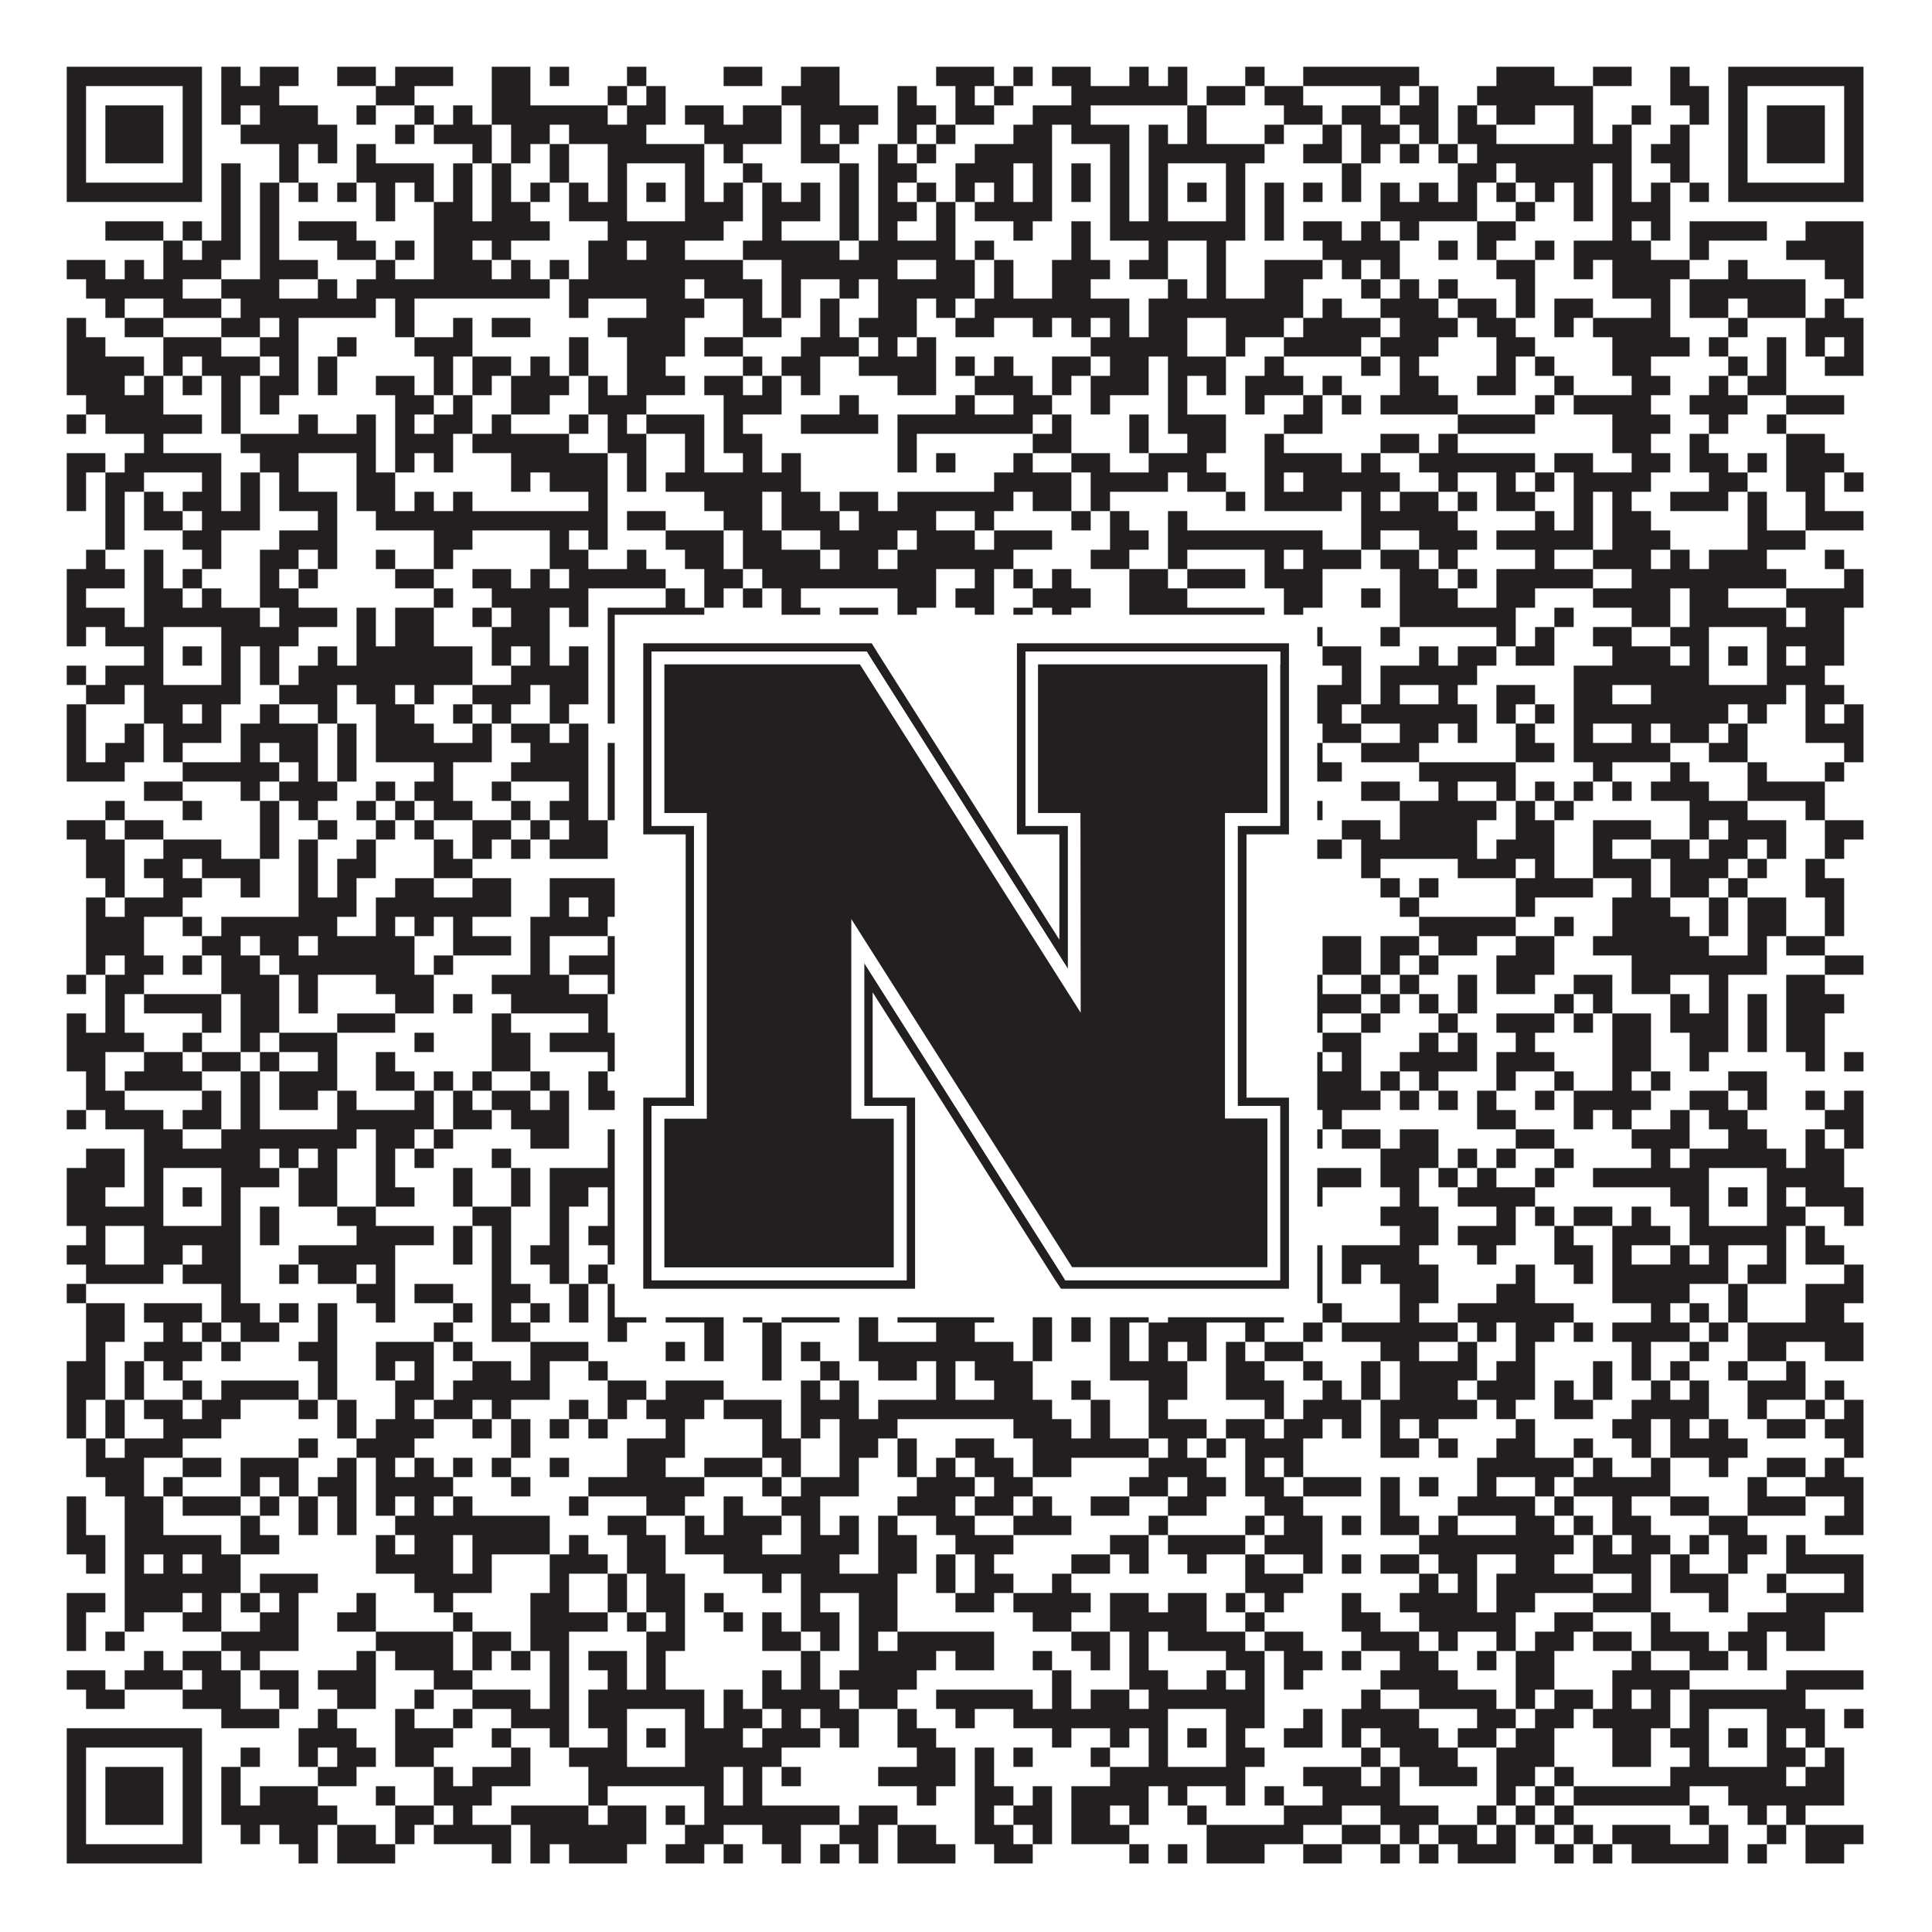
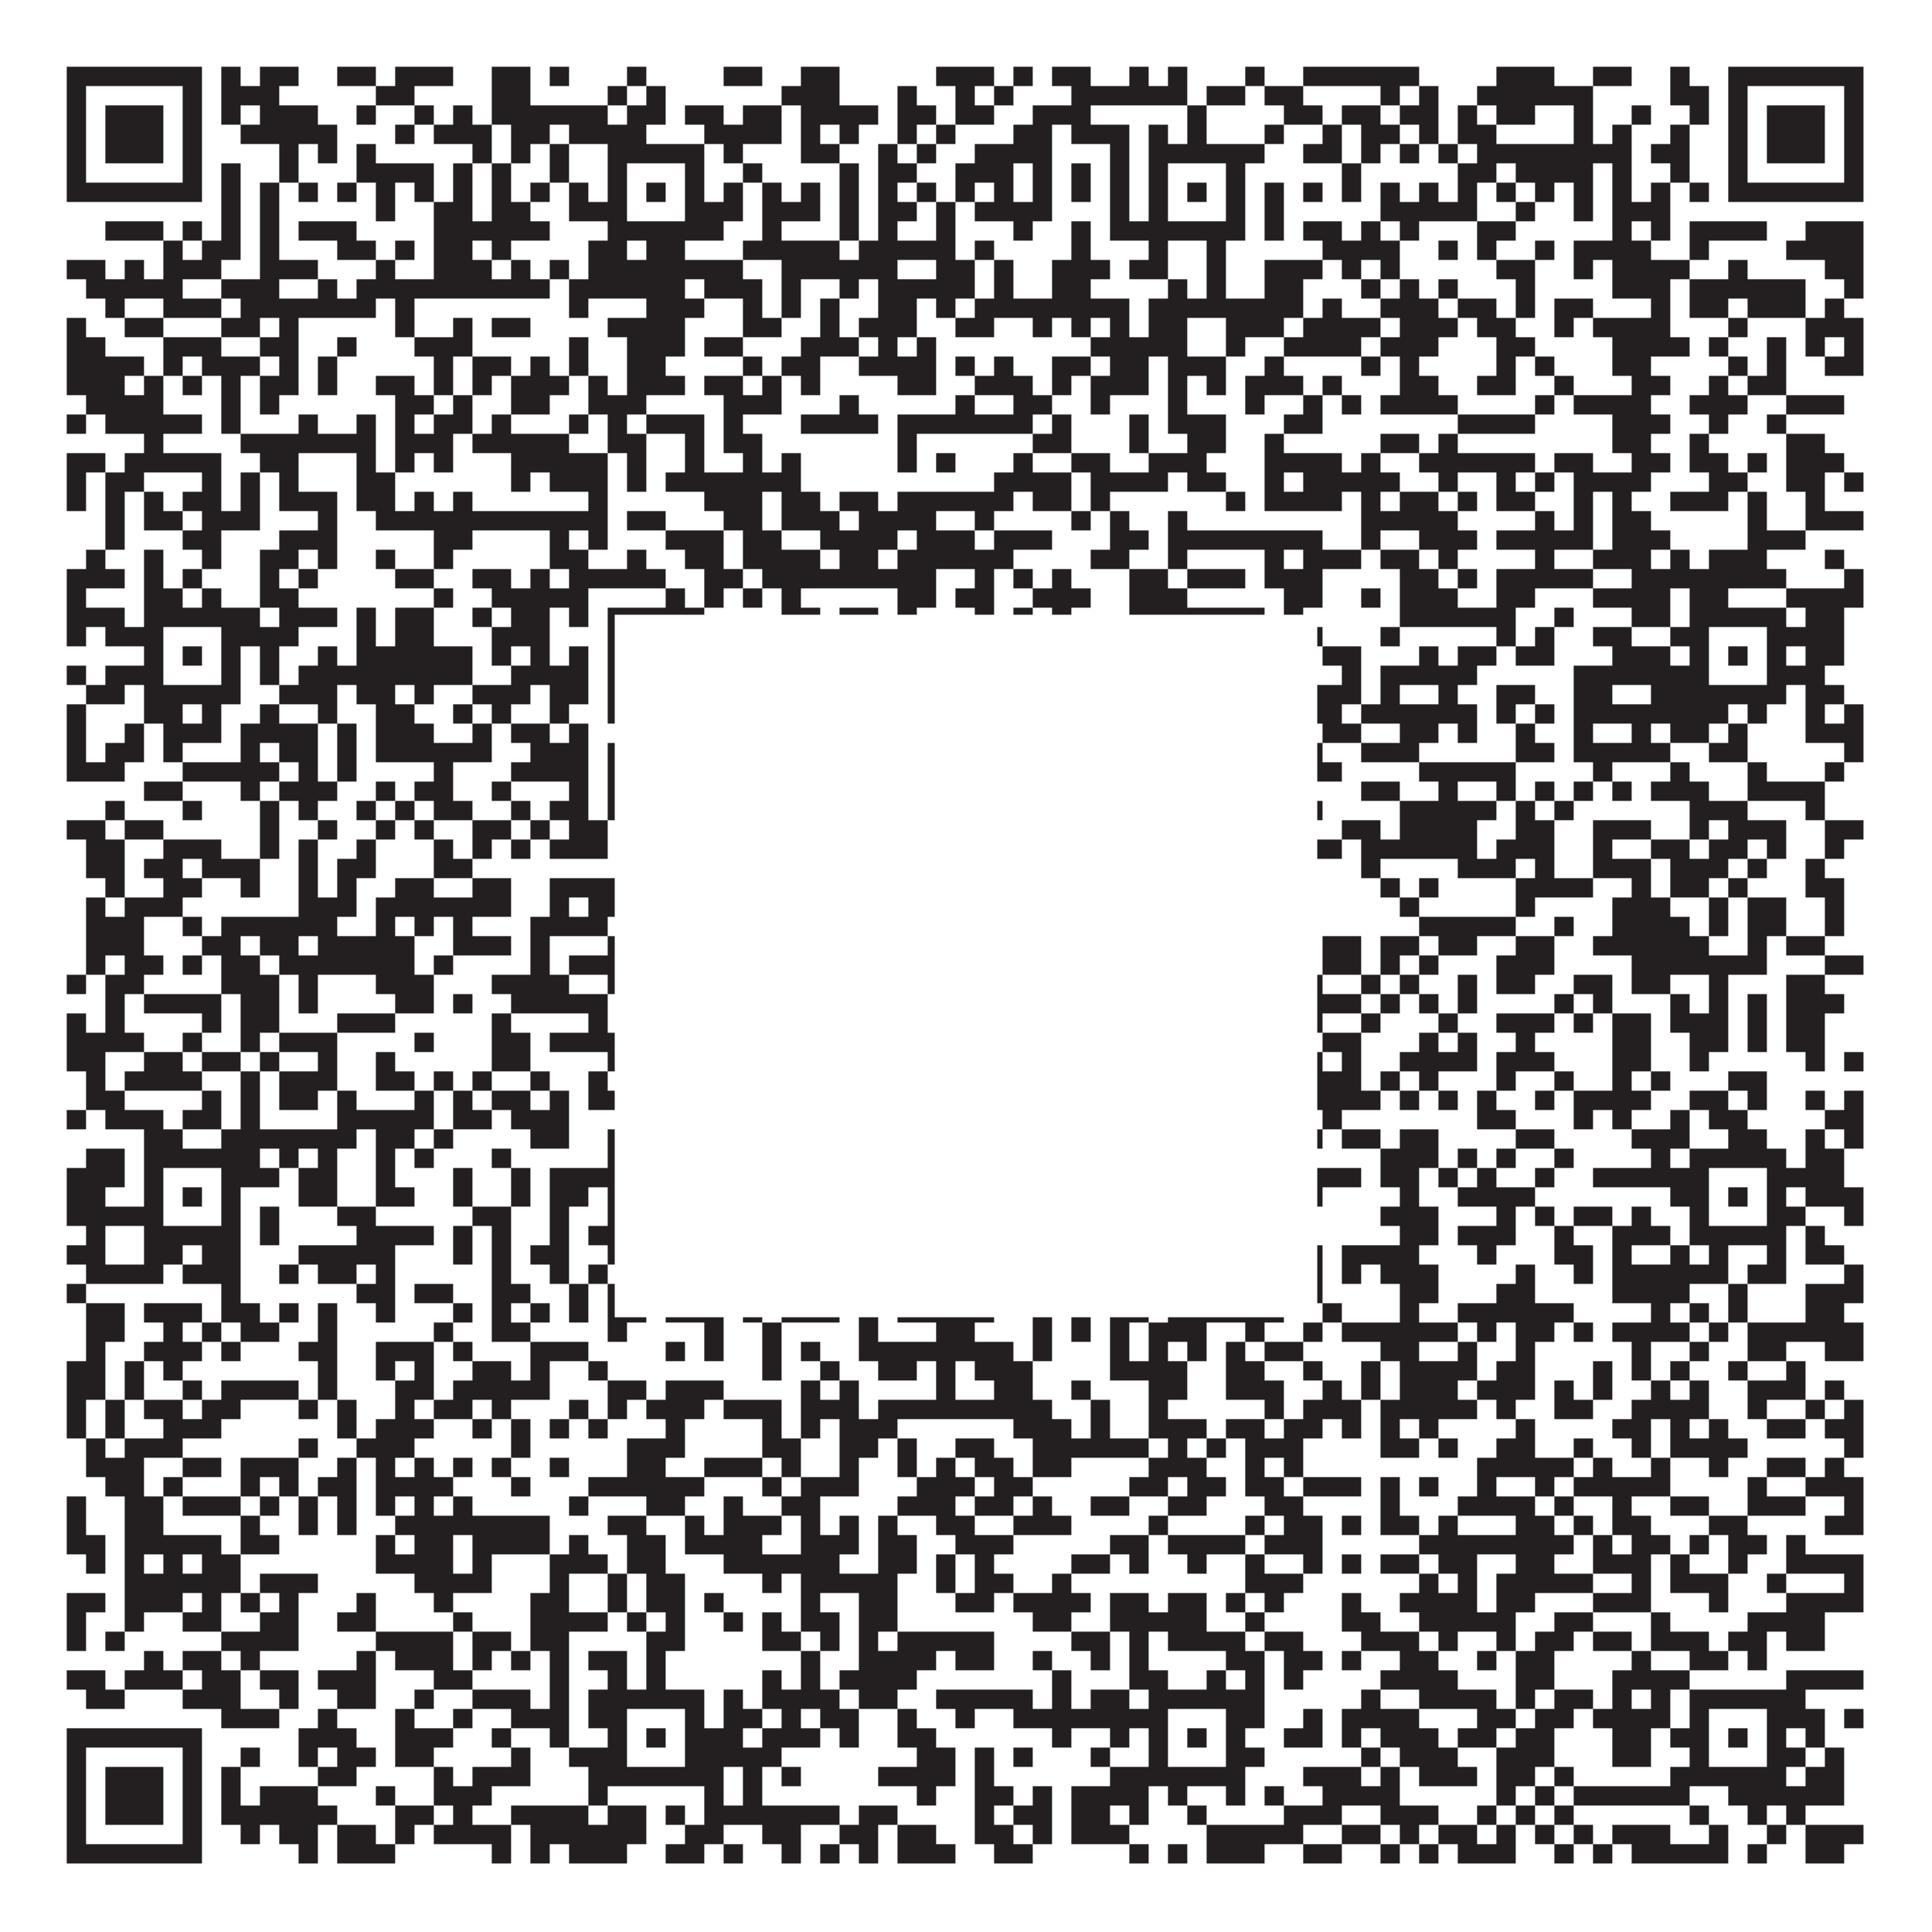
<svg xmlns="http://www.w3.org/2000/svg" version="1.1" width="1100px" height="1100px" viewBox="0 0 1100 1100">
-   <rect x="0" y="0" width="1100" height="1100" fill="#ffffff" fill-opacity="1" />
  <path fill="#231f20" fill-opacity="1" d="M38,38L115,38L115,49L38,49ZM126,38L137,38L137,49L126,49ZM148,38L170,38L170,49L148,49ZM192,38L214,38L214,49L192,49ZM225,38L258,38L258,49L225,49ZM280,38L302,38L302,49L280,49ZM313,38L324,38L324,49L313,49ZM357,38L368,38L368,49L357,49ZM412,38L434,38L434,49L412,49ZM456,38L478,38L478,49L456,49ZM533,38L566,38L566,49L533,49ZM577,38L588,38L588,49L577,49ZM599,38L621,38L621,49L599,49ZM643,38L654,38L654,49L643,49ZM665,38L676,38L676,49L665,49ZM709,38L720,38L720,49L709,49ZM742,38L808,38L808,49L742,49ZM852,38L885,38L885,49L852,49ZM907,38L929,38L929,49L907,49ZM951,38L962,38L962,49L951,49ZM984,38L1061,38L1061,49L984,49ZM38,49L49,49L49,60L38,60ZM104,49L115,49L115,60L104,60ZM126,49L159,49L159,60L126,60ZM214,49L236,49L236,60L214,60ZM280,49L302,49L302,60L280,60ZM346,49L357,49L357,60L346,60ZM368,49L379,49L379,60L368,60ZM445,49L478,49L478,60L445,60ZM511,49L522,49L522,60L511,60ZM544,49L555,49L555,60L544,60ZM566,49L577,49L577,60L566,60ZM610,49L676,49L676,60L610,60ZM687,49L709,49L709,60L687,60ZM720,49L742,49L742,60L720,60ZM786,49L797,49L797,60L786,60ZM808,49L819,49L819,60L808,60ZM841,49L907,49L907,60L841,60ZM951,49L973,49L973,60L951,60ZM984,49L995,49L995,60L984,60ZM1050,49L1061,49L1061,60L1050,60ZM38,60L49,60L49,71L38,71ZM60,60L93,60L93,71L60,71ZM104,60L115,60L115,71L104,71ZM126,60L137,60L137,71L126,71ZM148,60L181,60L181,71L148,71ZM203,60L214,60L214,71L203,71ZM236,60L247,60L247,71L236,71ZM258,60L269,60L269,71L258,71ZM280,60L346,60L346,71L280,71ZM357,60L379,60L379,71L357,71ZM390,60L412,60L412,71L390,71ZM423,60L445,60L445,71L423,71ZM456,60L500,60L500,71L456,71ZM511,60L533,60L533,71L511,71ZM544,60L566,60L566,71L544,71ZM588,60L621,60L621,71L588,71ZM676,60L687,60L687,71L676,71ZM731,60L753,60L753,71L731,71ZM764,60L786,60L786,71L764,71ZM797,60L819,60L819,71L797,71ZM830,60L841,60L841,71L830,71ZM852,60L874,60L874,71L852,71ZM896,60L907,60L907,71L896,71ZM929,60L940,60L940,71L929,71ZM962,60L973,60L973,71L962,71ZM984,60L995,60L995,71L984,71ZM1006,60L1039,60L1039,71L1006,71ZM1050,60L1061,60L1061,71L1050,71ZM38,71L49,71L49,82L38,82ZM60,71L93,71L93,82L60,82ZM104,71L115,71L115,82L104,82ZM137,71L192,71L192,82L137,82ZM225,71L236,71L236,82L225,82ZM247,71L280,71L280,82L247,82ZM291,71L313,71L313,82L291,82ZM324,71L368,71L368,82L324,82ZM401,71L445,71L445,82L401,82ZM456,71L467,71L467,82L456,82ZM478,71L489,71L489,82L478,82ZM511,71L522,71L522,82L511,82ZM533,71L544,71L544,82L533,82ZM577,71L599,71L599,82L577,82ZM610,71L643,71L643,82L610,82ZM654,71L665,71L665,82L654,82ZM676,71L687,71L687,82L676,82ZM720,71L731,71L731,82L720,82ZM753,71L764,71L764,82L753,82ZM775,71L797,71L797,82L775,82ZM808,71L819,71L819,82L808,82ZM830,71L852,71L852,82L830,82ZM896,71L907,71L907,82L896,82ZM918,71L929,71L929,82L918,82ZM951,71L962,71L962,82L951,82ZM984,71L995,71L995,82L984,82ZM1006,71L1039,71L1039,82L1006,82ZM1050,71L1061,71L1061,82L1050,82ZM38,82L49,82L49,93L38,93ZM60,82L93,82L93,93L60,93ZM104,82L115,82L115,93L104,93ZM159,82L170,82L170,93L159,93ZM181,82L192,82L192,93L181,93ZM203,82L214,82L214,93L203,93ZM269,82L280,82L280,93L269,93ZM291,82L302,82L302,93L291,93ZM313,82L324,82L324,93L313,93ZM346,82L401,82L401,93L346,93ZM412,82L423,82L423,93L412,93ZM456,82L478,82L478,93L456,93ZM500,82L511,82L511,93L500,93ZM522,82L533,82L533,93L522,93ZM555,82L599,82L599,93L555,93ZM632,82L643,82L643,93L632,93ZM654,82L720,82L720,93L654,93ZM742,82L764,82L764,93L742,93ZM775,82L786,82L786,93L775,93ZM797,82L808,82L808,93L797,93ZM819,82L830,82L830,93L819,93ZM841,82L929,82L929,93L841,93ZM940,82L962,82L962,93L940,93ZM984,82L995,82L995,93L984,93ZM1006,82L1039,82L1039,93L1006,93ZM1050,82L1061,82L1061,93L1050,93ZM38,93L49,93L49,104L38,104ZM104,93L115,93L115,104L104,104ZM126,93L137,93L137,104L126,104ZM159,93L170,93L170,104L159,104ZM203,93L247,93L247,104L203,104ZM258,93L269,93L269,104L258,104ZM280,93L291,93L291,104L280,104ZM313,93L324,93L324,104L313,104ZM346,93L357,93L357,104L346,104ZM390,93L401,93L401,104L390,104ZM423,93L434,93L434,104L423,104ZM478,93L489,93L489,104L478,104ZM500,93L522,93L522,104L500,104ZM544,93L577,93L577,104L544,104ZM588,93L599,93L599,104L588,104ZM610,93L621,93L621,104L610,104ZM632,93L643,93L643,104L632,104ZM654,93L665,93L665,104L654,104ZM698,93L709,93L709,104L698,104ZM764,93L775,93L775,104L764,104ZM830,93L852,93L852,104L830,104ZM863,93L907,93L907,104L863,104ZM918,93L929,93L929,104L918,104ZM951,93L962,93L962,104L951,104ZM984,93L995,93L995,104L984,104ZM1050,93L1061,93L1061,104L1050,104ZM38,104L115,104L115,115L38,115ZM126,104L137,104L137,115L126,115ZM148,104L159,104L159,115L148,115ZM170,104L181,104L181,115L170,115ZM192,104L203,104L203,115L192,115ZM214,104L225,104L225,115L214,115ZM236,104L247,104L247,115L236,115ZM258,104L269,104L269,115L258,115ZM280,104L291,104L291,115L280,115ZM302,104L313,104L313,115L302,115ZM324,104L335,104L335,115L324,115ZM346,104L357,104L357,115L346,115ZM368,104L379,104L379,115L368,115ZM390,104L401,104L401,115L390,115ZM412,104L423,104L423,115L412,115ZM434,104L445,104L445,115L434,115ZM456,104L467,104L467,115L456,115ZM478,104L489,104L489,115L478,115ZM500,104L511,104L511,115L500,115ZM522,104L533,104L533,115L522,115ZM544,104L555,104L555,115L544,115ZM566,104L577,104L577,115L566,115ZM588,104L599,104L599,115L588,115ZM610,104L621,104L621,115L610,115ZM632,104L643,104L643,115L632,115ZM654,104L665,104L665,115L654,115ZM676,104L687,104L687,115L676,115ZM698,104L709,104L709,115L698,115ZM720,104L731,104L731,115L720,115ZM742,104L753,104L753,115L742,115ZM764,104L775,104L775,115L764,115ZM786,104L797,104L797,115L786,115ZM808,104L819,104L819,115L808,115ZM830,104L841,104L841,115L830,115ZM852,104L863,104L863,115L852,115ZM874,104L885,104L885,115L874,115ZM896,104L907,104L907,115L896,115ZM918,104L929,104L929,115L918,115ZM940,104L951,104L951,115L940,115ZM962,104L973,104L973,115L962,115ZM984,104L1061,104L1061,115L984,115ZM126,115L137,115L137,126L126,126ZM148,115L159,115L159,126L148,126ZM214,115L225,115L225,126L214,126ZM247,115L269,115L269,126L247,126ZM280,115L302,115L302,126L280,126ZM324,115L357,115L357,126L324,126ZM390,115L423,115L423,126L390,126ZM434,115L467,115L467,126L434,126ZM478,115L489,115L489,126L478,126ZM500,115L522,115L522,126L500,126ZM533,115L544,115L544,126L533,126ZM555,115L599,115L599,126L555,126ZM632,115L643,115L643,126L632,126ZM654,115L665,115L665,126L654,126ZM698,115L709,115L709,126L698,126ZM720,115L731,115L731,126L720,126ZM786,115L841,115L841,126L786,126ZM863,115L874,115L874,126L863,126ZM896,115L907,115L907,126L896,126ZM918,115L951,115L951,126L918,126ZM60,126L93,126L93,137L60,137ZM104,126L115,126L115,137L104,137ZM126,126L137,126L137,137L126,137ZM148,126L159,126L159,137L148,137ZM170,126L203,126L203,137L170,137ZM247,126L313,126L313,137L247,137ZM346,126L412,126L412,137L346,137ZM434,126L445,126L445,137L434,137ZM478,126L489,126L489,137L478,137ZM500,126L511,126L511,137L500,137ZM533,126L544,126L544,137L533,137ZM577,126L588,126L588,137L577,137ZM610,126L621,126L621,137L610,137ZM632,126L709,126L709,137L632,137ZM720,126L731,126L731,137L720,137ZM742,126L764,126L764,137L742,137ZM775,126L786,126L786,137L775,137ZM797,126L808,126L808,137L797,137ZM841,126L863,126L863,137L841,137ZM918,126L929,126L929,137L918,137ZM940,126L951,126L951,137L940,137ZM962,126L1006,126L1006,137L962,137ZM1028,126L1061,126L1061,137L1028,137ZM93,137L104,137L104,148L93,148ZM115,137L137,137L137,148L115,148ZM148,137L159,137L159,148L148,148ZM192,137L214,137L214,148L192,148ZM225,137L236,137L236,148L225,148ZM247,137L269,137L269,148L247,148ZM280,137L291,137L291,148L280,148ZM335,137L357,137L357,148L335,148ZM368,137L390,137L390,148L368,148ZM423,137L478,137L478,148L423,148ZM489,137L544,137L544,148L489,148ZM555,137L566,137L566,148L555,148ZM610,137L621,137L621,148L610,148ZM654,137L665,137L665,148L654,148ZM687,137L698,137L698,148L687,148ZM753,137L797,137L797,148L753,148ZM819,137L830,137L830,148L819,148ZM841,137L852,137L852,148L841,148ZM874,137L885,137L885,148L874,148ZM896,137L940,137L940,148L896,148ZM962,137L973,137L973,148L962,148ZM1017,137L1061,137L1061,148L1017,148ZM38,148L60,148L60,159L38,159ZM71,148L82,148L82,159L71,159ZM93,148L126,148L126,159L93,159ZM148,148L181,148L181,159L148,159ZM214,148L225,148L225,159L214,159ZM247,148L280,148L280,159L247,159ZM291,148L302,148L302,159L291,159ZM313,148L324,148L324,159L313,159ZM335,148L423,148L423,159L335,159ZM445,148L511,148L511,159L445,159ZM533,148L555,148L555,159L533,159ZM566,148L577,148L577,159L566,159ZM599,148L632,148L632,159L599,159ZM643,148L665,148L665,159L643,159ZM687,148L698,148L698,159L687,159ZM720,148L753,148L753,159L720,159ZM764,148L775,148L775,159L764,159ZM786,148L797,148L797,159L786,159ZM852,148L874,148L874,159L852,159ZM896,148L907,148L907,159L896,159ZM918,148L962,148L962,159L918,159ZM984,148L995,148L995,159L984,159ZM1039,148L1061,148L1061,159L1039,159ZM49,159L104,159L104,170L49,170ZM126,159L159,159L159,170L126,170ZM181,159L192,159L192,170L181,170ZM203,159L313,159L313,170L203,170ZM324,159L390,159L390,170L324,170ZM401,159L434,159L434,170L401,170ZM445,159L456,159L456,170L445,170ZM478,159L489,159L489,170L478,170ZM500,159L555,159L555,170L500,170ZM566,159L577,159L577,170L566,170ZM599,159L621,159L621,170L599,170ZM665,159L676,159L676,170L665,170ZM687,159L698,159L698,170L687,170ZM720,159L742,159L742,170L720,170ZM775,159L786,159L786,170L775,170ZM797,159L808,159L808,170L797,170ZM819,159L830,159L830,170L819,170ZM863,159L874,159L874,170L863,170ZM918,159L951,159L951,170L918,170ZM962,159L1028,159L1028,170L962,170ZM1050,159L1061,159L1061,170L1050,170ZM60,170L71,170L71,181L60,181ZM93,170L126,170L126,181L93,181ZM137,170L214,170L214,181L137,181ZM225,170L236,170L236,181L225,181ZM324,170L335,170L335,181L324,181ZM368,170L401,170L401,181L368,181ZM423,170L434,170L434,181L423,181ZM445,170L456,170L456,181L445,181ZM467,170L478,170L478,181L467,181ZM500,170L522,170L522,181L500,181ZM533,170L544,170L544,181L533,181ZM555,170L643,170L643,181L555,181ZM654,170L742,170L742,181L654,181ZM753,170L764,170L764,181L753,181ZM786,170L819,170L819,181L786,181ZM830,170L852,170L852,181L830,181ZM863,170L874,170L874,181L863,181ZM885,170L907,170L907,181L885,181ZM940,170L951,170L951,181L940,181ZM962,170L984,170L984,181L962,181ZM995,170L1028,170L1028,181L995,181ZM1039,170L1050,170L1050,181L1039,181ZM38,181L49,181L49,192L38,192ZM71,181L93,181L93,192L71,192ZM126,181L148,181L148,192L126,192ZM159,181L170,181L170,192L159,192ZM225,181L236,181L236,192L225,192ZM258,181L269,181L269,192L258,192ZM280,181L302,181L302,192L280,192ZM346,181L390,181L390,192L346,192ZM423,181L445,181L445,192L423,192ZM467,181L478,181L478,192L467,192ZM489,181L522,181L522,192L489,192ZM544,181L566,181L566,192L544,192ZM588,181L599,181L599,192L588,192ZM610,181L621,181L621,192L610,192ZM632,181L643,181L643,192L632,192ZM654,181L676,181L676,192L654,192ZM698,181L731,181L731,192L698,192ZM742,181L786,181L786,192L742,192ZM797,181L830,181L830,192L797,192ZM841,181L863,181L863,192L841,192ZM885,181L896,181L896,192L885,192ZM907,181L951,181L951,192L907,192ZM984,181L995,181L995,192L984,192ZM1028,181L1061,181L1061,192L1028,192ZM38,192L60,192L60,203L38,203ZM93,192L126,192L126,203L93,203ZM148,192L170,192L170,203L148,203ZM192,192L203,192L203,203L192,203ZM236,192L269,192L269,203L236,203ZM324,192L335,192L335,203L324,203ZM357,192L390,192L390,203L357,203ZM401,192L423,192L423,203L401,203ZM456,192L489,192L489,203L456,203ZM500,192L511,192L511,203L500,203ZM522,192L533,192L533,203L522,203ZM621,192L676,192L676,203L621,203ZM698,192L709,192L709,203L698,203ZM731,192L775,192L775,203L731,203ZM786,192L819,192L819,203L786,203ZM852,192L874,192L874,203L852,203ZM918,192L962,192L962,203L918,203ZM973,192L984,192L984,203L973,203ZM1006,192L1017,192L1017,203L1006,203ZM1028,192L1039,192L1039,203L1028,203ZM1050,192L1061,192L1061,203L1050,203ZM38,203L82,203L82,214L38,214ZM93,203L104,203L104,214L93,214ZM115,203L148,203L148,214L115,214ZM159,203L170,203L170,214L159,214ZM181,203L192,203L192,214L181,214ZM247,203L258,203L258,214L247,214ZM269,203L291,203L291,214L269,214ZM302,203L313,203L313,214L302,214ZM324,203L335,203L335,214L324,214ZM357,203L379,203L379,214L357,214ZM423,203L434,203L434,214L423,214ZM445,203L467,203L467,214L445,214ZM489,203L533,203L533,214L489,214ZM544,203L555,203L555,214L544,214ZM566,203L577,203L577,214L566,214ZM599,203L621,203L621,214L599,214ZM632,203L654,203L654,214L632,214ZM665,203L698,203L698,214L665,214ZM720,203L731,203L731,214L720,214ZM775,203L786,203L786,214L775,214ZM797,203L808,203L808,214L797,214ZM852,203L863,203L863,214L852,214ZM874,203L885,203L885,214L874,214ZM918,203L940,203L940,214L918,214ZM984,203L995,203L995,214L984,214ZM1006,203L1017,203L1017,214L1006,214ZM1039,203L1061,203L1061,214L1039,214ZM38,214L71,214L71,225L38,225ZM82,214L93,214L93,225L82,225ZM104,214L115,214L115,225L104,225ZM126,214L137,214L137,225L126,225ZM148,214L170,214L170,225L148,225ZM181,214L192,214L192,225L181,225ZM214,214L236,214L236,225L214,225ZM247,214L258,214L258,225L247,225ZM269,214L280,214L280,225L269,225ZM291,214L324,214L324,225L291,225ZM335,214L346,214L346,225L335,225ZM357,214L390,214L390,225L357,225ZM401,214L423,214L423,225L401,225ZM434,214L445,214L445,225L434,225ZM456,214L467,214L467,225L456,225ZM511,214L533,214L533,225L511,225ZM555,214L588,214L588,225L555,225ZM599,214L610,214L610,225L599,225ZM621,214L654,214L654,225L621,225ZM665,214L676,214L676,225L665,225ZM687,214L698,214L698,225L687,225ZM709,214L742,214L742,225L709,225ZM753,214L764,214L764,225L753,225ZM797,214L819,214L819,225L797,225ZM841,214L863,214L863,225L841,225ZM885,214L896,214L896,225L885,225ZM929,214L951,214L951,225L929,225ZM973,214L984,214L984,225L973,225ZM995,214L1017,214L1017,225L995,225ZM49,225L93,225L93,236L49,236ZM126,225L137,225L137,236L126,236ZM148,225L159,225L159,236L148,236ZM225,225L247,225L247,236L225,236ZM258,225L269,225L269,236L258,236ZM291,225L313,225L313,236L291,236ZM335,225L368,225L368,236L335,236ZM412,225L445,225L445,236L412,236ZM478,225L489,225L489,236L478,236ZM544,225L555,225L555,236L544,236ZM577,225L599,225L599,236L577,236ZM621,225L632,225L632,236L621,236ZM665,225L676,225L676,236L665,236ZM709,225L720,225L720,236L709,236ZM742,225L753,225L753,236L742,236ZM764,225L775,225L775,236L764,236ZM786,225L830,225L830,236L786,236ZM874,225L885,225L885,236L874,236ZM896,225L940,225L940,236L896,236ZM962,225L995,225L995,236L962,236ZM1017,225L1050,225L1050,236L1017,236ZM38,236L49,236L49,247L38,247ZM60,236L115,236L115,247L60,247ZM126,236L137,236L137,247L126,247ZM170,236L181,236L181,247L170,247ZM203,236L214,236L214,247L203,247ZM225,236L236,236L236,247L225,247ZM247,236L269,236L269,247L247,247ZM280,236L291,236L291,247L280,247ZM324,236L335,236L335,247L324,247ZM346,236L357,236L357,247L346,247ZM368,236L401,236L401,247L368,247ZM412,236L423,236L423,247L412,247ZM456,236L500,236L500,247L456,247ZM511,236L588,236L588,247L511,247ZM599,236L610,236L610,247L599,247ZM643,236L654,236L654,247L643,247ZM665,236L698,236L698,247L665,247ZM731,236L753,236L753,247L731,247ZM830,236L874,236L874,247L830,247ZM918,236L951,236L951,247L918,247ZM973,236L984,236L984,247L973,247ZM1006,236L1017,236L1017,247L1006,247ZM82,247L93,247L93,258L82,258ZM137,247L214,247L214,258L137,258ZM225,247L258,247L258,258L225,258ZM269,247L324,247L324,258L269,258ZM346,247L368,247L368,258L346,258ZM390,247L401,247L401,258L390,258ZM412,247L434,247L434,258L412,258ZM511,247L522,247L522,258L511,258ZM588,247L610,247L610,258L588,258ZM643,247L654,247L654,258L643,258ZM676,247L698,247L698,258L676,258ZM720,247L731,247L731,258L720,258ZM786,247L808,247L808,258L786,258ZM819,247L830,247L830,258L819,258ZM918,247L940,247L940,258L918,258ZM962,247L973,247L973,258L962,258ZM1017,247L1039,247L1039,258L1017,258ZM38,258L60,258L60,269L38,269ZM71,258L126,258L126,269L71,269ZM148,258L170,258L170,269L148,269ZM203,258L214,258L214,269L203,269ZM225,258L236,258L236,269L225,269ZM247,258L258,258L258,269L247,269ZM291,258L346,258L346,269L291,269ZM357,258L368,258L368,269L357,269ZM390,258L401,258L401,269L390,269ZM423,258L434,258L434,269L423,269ZM445,258L456,258L456,269L445,269ZM511,258L522,258L522,269L511,269ZM533,258L544,258L544,269L533,269ZM577,258L588,258L588,269L577,269ZM610,258L632,258L632,269L610,269ZM654,258L687,258L687,269L654,269ZM720,258L764,258L764,269L720,269ZM775,258L786,258L786,269L775,269ZM808,258L874,258L874,269L808,269ZM885,258L907,258L907,269L885,269ZM929,258L951,258L951,269L929,269ZM962,258L984,258L984,269L962,269ZM995,258L1006,258L1006,269L995,269ZM1017,258L1050,258L1050,269L1017,269ZM38,269L49,269L49,280L38,280ZM60,269L82,269L82,280L60,280ZM115,269L126,269L126,280L115,280ZM137,269L148,269L148,280L137,280ZM159,269L170,269L170,280L159,280ZM203,269L225,269L225,280L203,280ZM291,269L302,269L302,280L291,280ZM313,269L346,269L346,280L313,280ZM357,269L368,269L368,280L357,280ZM379,269L456,269L456,280L379,280ZM566,269L610,269L610,280L566,280ZM621,269L665,269L665,280L621,280ZM676,269L698,269L698,280L676,280ZM720,269L731,269L731,280L720,280ZM742,269L797,269L797,280L742,280ZM819,269L830,269L830,280L819,280ZM852,269L863,269L863,280L852,280ZM874,269L885,269L885,280L874,280ZM896,269L940,269L940,280L896,280ZM973,269L995,269L995,280L973,280ZM1017,269L1039,269L1039,280L1017,280ZM1050,269L1061,269L1061,280L1050,280ZM38,280L49,280L49,291L38,291ZM60,280L71,280L71,291L60,291ZM82,280L93,280L93,291L82,291ZM104,280L126,280L126,291L104,291ZM137,280L148,280L148,291L137,291ZM159,280L192,280L192,291L159,291ZM203,280L225,280L225,291L203,291ZM236,280L247,280L247,291L236,291ZM258,280L269,280L269,291L258,291ZM335,280L346,280L346,291L335,291ZM401,280L434,280L434,291L401,291ZM445,280L467,280L467,291L445,291ZM478,280L500,280L500,291L478,291ZM511,280L577,280L577,291L511,291ZM588,280L610,280L610,291L588,291ZM621,280L632,280L632,291L621,291ZM698,280L709,280L709,291L698,291ZM720,280L764,280L764,291L720,291ZM775,280L786,280L786,291L775,291ZM797,280L819,280L819,291L797,291ZM830,280L841,280L841,291L830,291ZM852,280L874,280L874,291L852,291ZM896,280L907,280L907,291L896,291ZM918,280L929,280L929,291L918,291ZM951,280L984,280L984,291L951,291ZM995,280L1006,280L1006,291L995,291ZM1028,280L1039,280L1039,291L1028,291ZM60,291L71,291L71,302L60,302ZM82,291L104,291L104,302L82,302ZM115,291L148,291L148,302L115,302ZM181,291L192,291L192,302L181,302ZM214,291L346,291L346,302L214,302ZM357,291L379,291L379,302L357,302ZM412,291L434,291L434,302L412,302ZM445,291L478,291L478,302L445,302ZM489,291L533,291L533,302L489,302ZM555,291L566,291L566,302L555,302ZM610,291L621,291L621,302L610,302ZM632,291L643,291L643,302L632,302ZM665,291L676,291L676,302L665,302ZM775,291L830,291L830,302L775,302ZM874,291L885,291L885,302L874,302ZM896,291L907,291L907,302L896,302ZM918,291L940,291L940,302L918,302ZM995,291L1006,291L1006,302L995,302ZM1028,291L1061,291L1061,302L1028,302ZM60,302L71,302L71,313L60,313ZM104,302L126,302L126,313L104,313ZM159,302L192,302L192,313L159,313ZM247,302L269,302L269,313L247,313ZM313,302L324,302L324,313L313,313ZM335,302L346,302L346,313L335,313ZM379,302L412,302L412,313L379,313ZM423,302L445,302L445,313L423,313ZM467,302L511,302L511,313L467,313ZM522,302L555,302L555,313L522,313ZM566,302L599,302L599,313L566,313ZM632,302L654,302L654,313L632,313ZM665,302L753,302L753,313L665,313ZM775,302L786,302L786,313L775,313ZM808,302L841,302L841,313L808,313ZM852,302L907,302L907,313L852,313ZM918,302L951,302L951,313L918,313ZM995,302L1028,302L1028,313L995,313ZM49,313L60,313L60,324L49,324ZM82,313L93,313L93,324L82,324ZM115,313L126,313L126,324L115,324ZM148,313L170,313L170,324L148,324ZM181,313L192,313L192,324L181,324ZM214,313L225,313L225,324L214,324ZM247,313L258,313L258,324L247,324ZM313,313L335,313L335,324L313,324ZM357,313L368,313L368,324L357,324ZM390,313L412,313L412,324L390,324ZM423,313L467,313L467,324L423,324ZM478,313L500,313L500,324L478,324ZM511,313L577,313L577,324L511,324ZM621,313L643,313L643,324L621,324ZM665,313L676,313L676,324L665,324ZM720,313L731,313L731,324L720,324ZM742,313L775,313L775,324L742,324ZM786,313L808,313L808,324L786,324ZM819,313L830,313L830,324L819,324ZM874,313L885,313L885,324L874,324ZM907,313L940,313L940,324L907,324ZM951,313L962,313L962,324L951,324ZM973,313L1006,313L1006,324L973,324ZM1039,313L1050,313L1050,324L1039,324ZM38,324L71,324L71,335L38,335ZM82,324L93,324L93,335L82,335ZM104,324L115,324L115,335L104,335ZM148,324L159,324L159,335L148,335ZM170,324L181,324L181,335L170,335ZM225,324L247,324L247,335L225,335ZM269,324L291,324L291,335L269,335ZM302,324L313,324L313,335L302,335ZM324,324L379,324L379,335L324,335ZM401,324L423,324L423,335L401,335ZM434,324L533,324L533,335L434,335ZM555,324L566,324L566,335L555,335ZM577,324L588,324L588,335L577,335ZM599,324L610,324L610,335L599,335ZM643,324L665,324L665,335L643,335ZM676,324L709,324L709,335L676,335ZM720,324L753,324L753,335L720,335ZM797,324L819,324L819,335L797,335ZM830,324L841,324L841,335L830,335ZM852,324L907,324L907,335L852,335ZM929,324L1017,324L1017,335L929,335ZM1050,324L1061,324L1061,335L1050,335ZM38,335L49,335L49,346L38,346ZM82,335L104,335L104,346L82,346ZM115,335L126,335L126,346L115,346ZM148,335L170,335L170,346L148,346ZM247,335L258,335L258,346L247,346ZM280,335L335,335L335,346L280,346ZM379,335L390,335L390,346L379,346ZM401,335L412,335L412,346L401,346ZM423,335L434,335L434,346L423,346ZM445,335L456,335L456,346L445,346ZM511,335L533,335L533,346L511,346ZM544,335L566,335L566,346L544,346ZM588,335L621,335L621,346L588,346ZM643,335L676,335L676,346L643,346ZM731,335L753,335L753,346L731,346ZM775,335L786,335L786,346L775,346ZM797,335L830,335L830,346L797,346ZM852,335L874,335L874,346L852,346ZM907,335L951,335L951,346L907,346ZM962,335L984,335L984,346L962,346ZM1017,335L1061,335L1061,346L1017,346ZM38,346L71,346L71,357L38,357ZM82,346L148,346L148,357L82,357ZM159,346L192,346L192,357L159,357ZM203,346L214,346L214,357L203,357ZM225,346L247,346L247,357L225,357ZM269,346L280,346L280,357L269,357ZM291,346L313,346L313,357L291,357ZM324,346L335,346L335,357L324,357ZM346,346L401,346L401,357L346,357ZM445,346L467,346L467,357L445,357ZM478,346L500,346L500,357L478,357ZM511,346L522,346L522,357L511,357ZM555,346L566,346L566,357L555,357ZM577,346L588,346L588,357L577,357ZM599,346L610,346L610,357L599,357ZM643,346L720,346L720,357L643,357ZM731,346L742,346L742,357L731,357ZM797,346L863,346L863,357L797,357ZM885,346L896,346L896,357L885,357ZM929,346L951,346L951,357L929,357ZM962,346L1017,346L1017,357L962,357ZM1028,346L1050,346L1050,357L1028,357ZM38,357L49,357L49,368L38,368ZM60,357L93,357L93,368L60,368ZM126,357L170,357L170,368L126,368ZM203,357L214,357L214,368L203,368ZM225,357L247,357L247,368L225,368ZM280,357L313,357L313,368L280,368ZM346,357L357,357L357,368L346,368ZM390,357L412,357L412,368L390,368ZM434,357L478,357L478,368L434,368ZM489,357L500,357L500,368L489,368ZM566,357L577,357L577,368L566,368ZM588,357L621,357L621,368L588,368ZM632,357L643,357L643,368L632,368ZM654,357L665,357L665,368L654,368ZM698,357L709,357L709,368L698,368ZM720,357L753,357L753,368L720,368ZM786,357L797,357L797,368L786,368ZM852,357L863,357L863,368L852,368ZM874,357L885,357L885,368L874,368ZM907,357L929,357L929,368L907,368ZM951,357L973,357L973,368L951,368ZM1006,357L1050,357L1050,368L1006,368ZM82,368L93,368L93,379L82,379ZM104,368L115,368L115,379L104,379ZM126,368L137,368L137,379L126,379ZM148,368L159,368L159,379L148,379ZM181,368L192,368L192,379L181,379ZM203,368L269,368L269,379L203,379ZM280,368L291,368L291,379L280,379ZM302,368L313,368L313,379L302,379ZM324,368L335,368L335,379L324,379ZM346,368L357,368L357,379L346,379ZM368,368L379,368L379,379L368,379ZM390,368L423,368L423,379L390,379ZM434,368L445,368L445,379L434,379ZM467,368L478,368L478,379L467,379ZM533,368L544,368L544,379L533,379ZM566,368L577,368L577,379L566,379ZM588,368L643,368L643,379L588,379ZM654,368L665,368L665,379L654,379ZM676,368L687,368L687,379L676,379ZM698,368L742,368L742,379L698,379ZM753,368L775,368L775,379L753,379ZM808,368L819,368L819,379L808,379ZM830,368L852,368L852,379L830,379ZM863,368L885,368L885,379L863,379ZM918,368L951,368L951,379L918,379ZM962,368L973,368L973,379L962,379ZM984,368L995,368L995,379L984,379ZM1006,368L1017,368L1017,379L1006,379ZM1028,368L1050,368L1050,379L1028,379ZM38,379L49,379L49,390L38,390ZM60,379L93,379L93,390L60,390ZM126,379L137,379L137,390L126,390ZM148,379L159,379L159,390L148,390ZM170,379L269,379L269,390L170,390ZM291,379L335,379L335,390L291,390ZM346,379L357,379L357,390L346,390ZM390,379L412,379L412,390L390,390ZM423,379L434,379L434,390L423,390ZM456,379L489,379L489,390L456,390ZM511,379L533,379L533,390L511,390ZM555,379L566,379L566,390L555,390ZM577,379L599,379L599,390L577,390ZM610,379L665,379L665,390L610,390ZM698,379L709,379L709,390L698,390ZM720,379L742,379L742,390L720,390ZM764,379L775,379L775,390L764,390ZM786,379L841,379L841,390L786,390ZM896,379L973,379L973,390L896,390ZM1006,379L1039,379L1039,390L1006,390ZM49,390L71,390L71,401L49,401ZM82,390L137,390L137,401L82,401ZM159,390L192,390L192,401L159,401ZM203,390L225,390L225,401L203,401ZM236,390L247,390L247,401L236,401ZM269,390L302,390L302,401L269,401ZM313,390L335,390L335,401L313,401ZM346,390L401,390L401,401L346,401ZM456,390L467,390L467,401L456,401ZM478,390L489,390L489,401L478,401ZM500,390L522,390L522,401L500,401ZM533,390L555,390L555,401L533,401ZM577,390L588,390L588,401L577,401ZM621,390L632,390L632,401L621,401ZM654,390L720,390L720,401L654,401ZM742,390L775,390L775,401L742,401ZM786,390L797,390L797,401L786,401ZM819,390L830,390L830,401L819,401ZM852,390L874,390L874,401L852,401ZM896,390L918,390L918,401L896,401ZM940,390L1017,390L1017,401L940,401ZM1028,390L1050,390L1050,401L1028,401ZM38,401L49,401L49,412L38,412ZM82,401L104,401L104,412L82,412ZM115,401L126,401L126,412L115,412ZM148,401L159,401L159,412L148,412ZM181,401L192,401L192,412L181,412ZM214,401L236,401L236,412L214,412ZM258,401L269,401L269,412L258,412ZM280,401L291,401L291,412L280,412ZM313,401L324,401L324,412L313,412ZM346,401L368,401L368,412L346,412ZM379,401L390,401L390,412L379,412ZM412,401L423,401L423,412L412,412ZM445,401L456,401L456,412L445,412ZM478,401L489,401L489,412L478,412ZM500,401L511,401L511,412L500,412ZM544,401L577,401L577,412L544,412ZM599,401L621,401L621,412L599,412ZM654,401L698,401L698,412L654,412ZM709,401L720,401L720,412L709,412ZM731,401L764,401L764,412L731,412ZM775,401L841,401L841,412L775,412ZM852,401L863,401L863,412L852,412ZM874,401L885,401L885,412L874,412ZM896,401L984,401L984,412L896,412ZM995,401L1006,401L1006,412L995,412ZM1028,401L1039,401L1039,412L1028,412ZM1050,401L1061,401L1061,412L1050,412ZM38,412L49,412L49,423L38,423ZM71,412L82,412L82,423L71,423ZM93,412L126,412L126,423L93,423ZM137,412L181,412L181,423L137,423ZM192,412L203,412L203,423L192,423ZM214,412L247,412L247,423L214,423ZM269,412L280,412L280,423L269,423ZM291,412L313,412L313,423L291,423ZM324,412L335,412L335,423L324,423ZM357,412L368,412L368,423L357,423ZM379,412L412,412L412,423L379,423ZM423,412L434,412L434,423L423,423ZM467,412L500,412L500,423L467,423ZM522,412L533,412L533,423L522,423ZM566,412L577,412L577,423L566,423ZM632,412L643,412L643,423L632,423ZM665,412L676,412L676,423L665,423ZM687,412L709,412L709,423L687,423ZM720,412L742,412L742,423L720,423ZM753,412L775,412L775,423L753,423ZM797,412L819,412L819,423L797,423ZM830,412L841,412L841,423L830,423ZM863,412L874,412L874,423L863,423ZM896,412L907,412L907,423L896,423ZM929,412L940,412L940,423L929,423ZM951,412L973,412L973,423L951,423ZM984,412L995,412L995,423L984,423ZM1028,412L1061,412L1061,423L1028,423ZM38,423L49,423L49,434L38,434ZM60,423L82,423L82,434L60,434ZM93,423L104,423L104,434L93,434ZM137,423L148,423L148,434L137,434ZM159,423L181,423L181,434L159,434ZM192,423L203,423L203,434L192,434ZM214,423L280,423L280,434L214,434ZM302,423L335,423L335,434L302,434ZM346,423L357,423L357,434L346,434ZM401,423L445,423L445,434L401,434ZM456,423L467,423L467,434L456,434ZM478,423L489,423L489,434L478,434ZM522,423L566,423L566,434L522,434ZM588,423L599,423L599,434L588,434ZM621,423L632,423L632,434L621,434ZM643,423L654,423L654,434L643,434ZM665,423L687,423L687,434L665,434ZM720,423L753,423L753,434L720,434ZM775,423L808,423L808,434L775,434ZM863,423L885,423L885,434L863,434ZM896,423L951,423L951,434L896,434ZM973,423L995,423L995,434L973,434ZM1050,423L1061,423L1061,434L1050,434ZM38,434L71,434L71,445L38,445ZM104,434L159,434L159,445L104,445ZM170,434L181,434L181,445L170,445ZM192,434L203,434L203,445L192,445ZM247,434L258,434L258,445L247,445ZM291,434L335,434L335,445L291,445ZM346,434L368,434L368,445L346,445ZM379,434L390,434L390,445L379,445ZM401,434L412,434L412,445L401,445ZM434,434L445,434L445,445L434,445ZM478,434L489,434L489,445L478,445ZM500,434L511,434L511,445L500,445ZM533,434L577,434L577,445L533,445ZM599,434L610,434L610,445L599,445ZM643,434L654,434L654,445L643,445ZM676,434L709,434L709,445L676,445ZM720,434L764,434L764,445L720,445ZM808,434L863,434L863,445L808,445ZM907,434L918,434L918,445L907,445ZM951,434L962,434L962,445L951,445ZM995,434L1006,434L1006,445L995,445ZM1039,434L1050,434L1050,445L1039,445ZM82,445L104,445L104,456L82,456ZM137,445L148,445L148,456L137,456ZM159,445L192,445L192,456L159,456ZM214,445L225,445L225,456L214,456ZM236,445L258,445L258,456L236,456ZM280,445L291,445L291,456L280,456ZM324,445L335,445L335,456L324,456ZM346,445L379,445L379,456L346,456ZM401,445L434,445L434,456L401,456ZM445,445L456,445L456,456L445,456ZM467,445L489,445L489,456L467,456ZM500,445L544,445L544,456L500,456ZM577,445L588,445L588,456L577,456ZM599,445L621,445L621,456L599,456ZM643,445L654,445L654,456L643,456ZM698,445L709,445L709,456L698,456ZM720,445L731,445L731,456L720,456ZM775,445L797,445L797,456L775,456ZM819,445L830,445L830,456L819,456ZM852,445L863,445L863,456L852,456ZM874,445L885,445L885,456L874,456ZM896,445L907,445L907,456L896,456ZM918,445L929,445L929,456L918,456ZM940,445L973,445L973,456L940,456ZM995,445L1039,445L1039,456L995,456ZM60,456L71,456L71,467L60,467ZM104,456L115,456L115,467L104,467ZM148,456L159,456L159,467L148,467ZM170,456L181,456L181,467L170,467ZM203,456L214,456L214,467L203,467ZM225,456L236,456L236,467L225,467ZM247,456L269,456L269,467L247,467ZM291,456L302,456L302,467L291,467ZM313,456L335,456L335,467L313,467ZM346,456L357,456L357,467L346,467ZM368,456L379,456L379,467L368,467ZM390,456L401,456L401,467L390,467ZM456,456L489,456L489,467L456,467ZM500,456L533,456L533,467L500,467ZM555,456L566,456L566,467L555,467ZM588,456L599,456L599,467L588,467ZM643,456L654,456L654,467L643,467ZM676,456L687,456L687,467L676,467ZM709,456L720,456L720,467L709,467ZM731,456L753,456L753,467L731,467ZM797,456L852,456L852,467L797,467ZM863,456L874,456L874,467L863,467ZM885,456L896,456L896,467L885,467ZM962,456L995,456L995,467L962,467ZM1028,456L1039,456L1039,467L1028,467ZM38,467L60,467L60,478L38,478ZM71,467L93,467L93,478L71,478ZM148,467L159,467L159,478L148,478ZM181,467L192,467L192,478L181,478ZM214,467L225,467L225,478L214,478ZM236,467L247,467L247,478L236,478ZM269,467L291,467L291,478L269,478ZM302,467L313,467L313,478L302,478ZM324,467L346,467L346,478L324,478ZM401,467L412,467L412,478L401,478ZM423,467L456,467L456,478L423,478ZM467,467L478,467L478,478L467,478ZM489,467L522,467L522,478L489,478ZM533,467L544,467L544,478L533,478ZM555,467L577,467L577,478L555,478ZM610,467L632,467L632,478L610,478ZM643,467L687,467L687,478L643,478ZM698,467L709,467L709,478L698,478ZM720,467L731,467L731,478L720,478ZM764,467L786,467L786,478L764,478ZM797,467L841,467L841,478L797,478ZM863,467L885,467L885,478L863,478ZM907,467L940,467L940,478L907,478ZM962,467L973,467L973,478L962,478ZM984,467L1017,467L1017,478L984,478ZM1039,467L1061,467L1061,478L1039,478ZM49,478L71,478L71,489L49,489ZM93,478L126,478L126,489L93,489ZM148,478L159,478L159,489L148,489ZM170,478L181,478L181,489L170,489ZM203,478L214,478L214,489L203,489ZM247,478L258,478L258,489L247,489ZM269,478L280,478L280,489L269,489ZM291,478L302,478L302,489L291,489ZM313,478L346,478L346,489L313,489ZM379,478L412,478L412,489L379,489ZM423,478L434,478L434,489L423,489ZM456,478L478,478L478,489L456,489ZM489,478L500,478L500,489L489,489ZM511,478L522,478L522,489L511,489ZM533,478L544,478L544,489L533,489ZM555,478L566,478L566,489L555,489ZM577,478L588,478L588,489L577,489ZM610,478L698,478L698,489L610,489ZM709,478L731,478L731,489L709,489ZM742,478L764,478L764,489L742,489ZM775,478L841,478L841,489L775,489ZM852,478L885,478L885,489L852,489ZM907,478L918,478L918,489L907,489ZM940,478L962,478L962,489L940,489ZM973,478L995,478L995,489L973,489ZM1006,478L1017,478L1017,489L1006,489ZM1039,478L1050,478L1050,489L1039,489ZM49,489L71,489L71,500L49,500ZM82,489L104,489L104,500L82,500ZM115,489L148,489L148,500L115,500ZM170,489L181,489L181,500L170,500ZM192,489L214,489L214,500L192,500ZM247,489L269,489L269,500L247,500ZM379,489L401,489L401,500L379,500ZM423,489L434,489L434,500L423,500ZM456,489L478,489L478,500L456,500ZM522,489L555,489L555,500L522,500ZM566,489L577,489L577,500L566,500ZM588,489L610,489L610,500L588,500ZM621,489L654,489L654,500L621,500ZM687,489L698,489L698,500L687,500ZM720,489L731,489L731,500L720,500ZM775,489L786,489L786,500L775,500ZM830,489L863,489L863,500L830,500ZM874,489L885,489L885,500L874,500ZM907,489L940,489L940,500L907,500ZM951,489L984,489L984,500L951,500ZM995,489L1006,489L1006,500L995,500ZM1028,489L1039,489L1039,500L1028,500ZM60,500L71,500L71,511L60,511ZM93,500L115,500L115,511L93,511ZM137,500L148,500L148,511L137,511ZM170,500L181,500L181,511L170,511ZM192,500L203,500L203,511L192,511ZM225,500L247,500L247,511L225,511ZM269,500L291,500L291,511L269,511ZM313,500L357,500L357,511L313,511ZM368,500L390,500L390,511L368,511ZM412,500L423,500L423,511L412,511ZM489,500L511,500L511,511L489,511ZM533,500L544,500L544,511L533,511ZM588,500L643,500L643,511L588,511ZM676,500L687,500L687,511L676,511ZM709,500L720,500L720,511L709,511ZM731,500L742,500L742,511L731,511ZM786,500L797,500L797,511L786,511ZM808,500L819,500L819,511L808,511ZM863,500L907,500L907,511L863,511ZM929,500L940,500L940,511L929,511ZM951,500L973,500L973,511L951,511ZM984,500L995,500L995,511L984,511ZM1028,500L1050,500L1050,511L1028,511ZM49,511L60,511L60,522L49,522ZM71,511L104,511L104,522L71,522ZM170,511L203,511L203,522L170,522ZM214,511L291,511L291,522L214,522ZM313,511L324,511L324,522L313,522ZM335,511L357,511L357,522L335,522ZM379,511L401,511L401,522L379,522ZM434,511L445,511L445,522L434,522ZM456,511L511,511L511,522L456,522ZM522,511L544,511L544,522L522,522ZM566,511L577,511L577,522L566,522ZM588,511L599,511L599,522L588,522ZM610,511L709,511L709,522L610,522ZM720,511L731,511L731,522L720,522ZM797,511L808,511L808,522L797,522ZM863,511L874,511L874,522L863,522ZM918,511L951,511L951,522L918,522ZM973,511L984,511L984,522L973,522ZM995,511L1017,511L1017,522L995,522ZM1039,511L1050,511L1050,522L1039,522ZM49,522L82,522L82,533L49,533ZM104,522L115,522L115,533L104,533ZM126,522L192,522L192,533L126,533ZM214,522L225,522L225,533L214,533ZM236,522L247,522L247,533L236,533ZM258,522L269,522L269,533L258,533ZM302,522L346,522L346,533L302,533ZM379,522L445,522L445,533L379,533ZM456,522L489,522L489,533L456,533ZM522,522L533,522L533,533L522,533ZM544,522L555,522L555,533L544,533ZM632,522L643,522L643,533L632,533ZM654,522L665,522L665,533L654,533ZM709,522L731,522L731,533L709,533ZM808,522L863,522L863,533L808,533ZM885,522L896,522L896,533L885,533ZM918,522L962,522L962,533L918,533ZM973,522L984,522L984,533L973,533ZM995,522L1017,522L1017,533L995,533ZM1039,522L1050,522L1050,533L1039,533ZM49,533L82,533L82,544L49,544ZM115,533L137,533L137,544L115,544ZM148,533L170,533L170,544L148,544ZM181,533L236,533L236,544L181,544ZM258,533L291,533L291,544L258,544ZM302,533L313,533L313,544L302,544ZM346,533L368,533L368,544L346,544ZM412,533L423,533L423,544L412,544ZM489,533L500,533L500,544L489,544ZM511,533L522,533L522,544L511,544ZM533,533L544,533L544,544L533,544ZM577,533L599,533L599,544L577,544ZM621,533L654,533L654,544L621,544ZM676,533L687,533L687,544L676,544ZM698,533L709,533L709,544L698,544ZM720,533L742,533L742,544L720,544ZM753,533L775,533L775,544L753,544ZM786,533L808,533L808,544L786,544ZM819,533L841,533L841,544L819,544ZM863,533L885,533L885,544L863,544ZM907,533L973,533L973,544L907,544ZM995,533L1006,533L1006,544L995,544ZM1017,533L1039,533L1039,544L1017,544ZM49,544L60,544L60,555L49,555ZM71,544L93,544L93,555L71,555ZM104,544L115,544L115,555L104,555ZM126,544L148,544L148,555L126,555ZM159,544L236,544L236,555L159,555ZM247,544L258,544L258,555L247,555ZM302,544L313,544L313,555L302,555ZM324,544L357,544L357,555L324,555ZM368,544L390,544L390,555L368,555ZM401,544L412,544L412,555L401,555ZM456,544L489,544L489,555L456,555ZM500,544L522,544L522,555L500,555ZM544,544L588,544L588,555L544,555ZM599,544L654,544L654,555L599,555ZM676,544L687,544L687,555L676,555ZM709,544L720,544L720,555L709,555ZM731,544L742,544L742,555L731,555ZM753,544L775,544L775,555L753,555ZM786,544L797,544L797,555L786,555ZM808,544L819,544L819,555L808,555ZM852,544L885,544L885,555L852,555ZM929,544L1006,544L1006,555L929,555ZM1039,544L1061,544L1061,555L1039,555ZM38,555L49,555L49,566L38,566ZM60,555L82,555L82,566L60,566ZM126,555L159,555L159,566L126,566ZM170,555L181,555L181,566L170,566ZM214,555L247,555L247,566L214,566ZM280,555L324,555L324,566L280,566ZM346,555L368,555L368,566L346,566ZM379,555L390,555L390,566L379,566ZM401,555L423,555L423,566L401,566ZM456,555L478,555L478,566L456,566ZM489,555L533,555L533,566L489,566ZM544,555L555,555L555,566L544,566ZM588,555L610,555L610,566L588,566ZM643,555L687,555L687,566L643,566ZM698,555L709,555L709,566L698,566ZM720,555L753,555L753,566L720,566ZM775,555L786,555L786,566L775,566ZM797,555L808,555L808,566L797,566ZM830,555L841,555L841,566L830,566ZM852,555L874,555L874,566L852,566ZM896,555L918,555L918,566L896,566ZM929,555L951,555L951,566L929,566ZM973,555L984,555L984,566L973,566ZM1017,555L1039,555L1039,566L1017,566ZM60,566L71,566L71,577L60,577ZM82,566L126,566L126,577L82,577ZM137,566L159,566L159,577L137,577ZM170,566L181,566L181,577L170,577ZM225,566L247,566L247,577L225,577ZM258,566L269,566L269,577L258,577ZM291,566L346,566L346,577L291,577ZM368,566L379,566L379,577L368,577ZM390,566L412,566L412,577L390,577ZM423,566L456,566L456,577L423,577ZM489,566L511,566L511,577L489,577ZM533,566L566,566L566,577L533,577ZM632,566L654,566L654,577L632,577ZM676,566L775,566L775,577L676,577ZM786,566L797,566L797,577L786,577ZM808,566L819,566L819,577L808,577ZM830,566L841,566L841,577L830,577ZM885,566L896,566L896,577L885,577ZM907,566L918,566L918,577L907,577ZM951,566L962,566L962,577L951,577ZM973,566L984,566L984,577L973,577ZM995,566L1006,566L1006,577L995,577ZM1017,566L1050,566L1050,577L1017,577ZM38,577L49,577L49,588L38,588ZM60,577L71,577L71,588L60,588ZM115,577L126,577L126,588L115,588ZM137,577L159,577L159,588L137,588ZM192,577L225,577L225,588L192,588ZM280,577L291,577L291,588L280,588ZM335,577L346,577L346,588L335,588ZM379,577L390,577L390,588L379,588ZM401,577L412,577L412,588L401,588ZM423,577L434,577L434,588L423,588ZM467,577L478,577L478,588L467,588ZM511,577L544,577L544,588L511,588ZM555,577L577,577L577,588L555,588ZM621,577L665,577L665,588L621,588ZM676,577L698,577L698,588L676,588ZM742,577L753,577L753,588L742,588ZM775,577L786,577L786,588L775,588ZM819,577L830,577L830,588L819,588ZM852,577L885,577L885,588L852,588ZM896,577L907,577L907,588L896,588ZM918,577L940,577L940,588L918,588ZM951,577L984,577L984,588L951,588ZM995,577L1006,577L1006,588L995,588ZM1017,577L1039,577L1039,588L1017,588ZM38,588L82,588L82,599L38,599ZM104,588L115,588L115,599L104,599ZM137,588L148,588L148,599L137,599ZM159,588L192,588L192,599L159,599ZM236,588L247,588L247,599L236,599ZM280,588L302,588L302,599L280,599ZM313,588L357,588L357,599L313,599ZM368,588L379,588L379,599L368,599ZM390,588L401,588L401,599L390,599ZM412,588L423,588L423,599L412,599ZM434,588L456,588L456,599L434,599ZM489,588L522,588L522,599L489,599ZM533,588L544,588L544,599L533,599ZM577,588L654,588L654,599L577,599ZM676,588L709,588L709,599L676,599ZM720,588L742,588L742,599L720,599ZM753,588L775,588L775,599L753,599ZM808,588L819,588L819,599L808,599ZM830,588L841,588L841,599L830,599ZM863,588L874,588L874,599L863,599ZM918,588L940,588L940,599L918,599ZM962,588L984,588L984,599L962,599ZM995,588L1006,588L1006,599L995,599ZM1017,588L1039,588L1039,599L1017,599ZM38,599L60,599L60,610L38,610ZM82,599L104,599L104,610L82,610ZM115,599L137,599L137,610L115,610ZM148,599L159,599L159,610L148,610ZM181,599L192,599L192,610L181,610ZM214,599L225,599L225,610L214,610ZM280,599L302,599L302,610L280,610ZM346,599L401,599L401,610L346,610ZM412,599L456,599L456,610L412,610ZM478,599L489,599L489,610L478,610ZM500,599L533,599L533,610L500,610ZM544,599L555,599L555,610L544,610ZM566,599L588,599L588,610L566,610ZM610,599L621,599L621,610L610,610ZM643,599L654,599L654,610L643,610ZM676,599L687,599L687,610L676,610ZM698,599L709,599L709,610L698,610ZM720,599L753,599L753,610L720,610ZM764,599L775,599L775,610L764,610ZM797,599L841,599L841,610L797,610ZM852,599L885,599L885,610L852,610ZM918,599L940,599L940,610L918,610ZM962,599L973,599L973,610L962,610ZM1028,599L1039,599L1039,610L1028,610ZM1050,599L1061,599L1061,610L1050,610ZM49,610L60,610L60,621L49,621ZM71,610L115,610L115,621L71,621ZM137,610L148,610L148,621L137,621ZM159,610L192,610L192,621L159,621ZM214,610L236,610L236,621L214,621ZM247,610L258,610L258,621L247,621ZM269,610L280,610L280,621L269,621ZM302,610L313,610L313,621L302,621ZM335,610L346,610L346,621L335,621ZM357,610L423,610L423,621L357,621ZM467,610L478,610L478,621L467,621ZM544,610L599,610L599,621L544,621ZM621,610L632,610L632,621L621,621ZM665,610L676,610L676,621L665,621ZM698,610L775,610L775,621L698,621ZM786,610L797,610L797,621L786,621ZM808,610L819,610L819,621L808,621ZM852,610L863,610L863,621L852,621ZM885,610L896,610L896,621L885,621ZM918,610L929,610L929,621L918,621ZM940,610L951,610L951,621L940,621ZM984,610L1006,610L1006,621L984,621ZM49,621L71,621L71,632L49,632ZM115,621L126,621L126,632L115,632ZM137,621L148,621L148,632L137,632ZM159,621L181,621L181,632L159,632ZM192,621L203,621L203,632L192,632ZM236,621L247,621L247,632L236,632ZM258,621L269,621L269,632L258,632ZM280,621L302,621L302,632L280,632ZM313,621L324,621L324,632L313,632ZM335,621L357,621L357,632L335,632ZM390,621L401,621L401,632L390,632ZM412,621L423,621L423,632L412,632ZM434,621L445,621L445,632L434,632ZM456,621L467,621L467,632L456,632ZM489,621L511,621L511,632L489,632ZM522,621L544,621L544,632L522,632ZM555,621L577,621L577,632L555,632ZM599,621L621,621L621,632L599,632ZM632,621L654,621L654,632L632,632ZM687,621L709,621L709,632L687,632ZM742,621L786,621L786,632L742,632ZM797,621L808,621L808,632L797,632ZM819,621L830,621L830,632L819,632ZM841,621L852,621L852,632L841,632ZM874,621L885,621L885,632L874,632ZM896,621L940,621L940,632L896,632ZM962,621L984,621L984,632L962,632ZM995,621L1006,621L1006,632L995,632ZM1028,621L1039,621L1039,632L1028,632ZM1050,621L1061,621L1061,632L1050,632ZM38,632L49,632L49,643L38,643ZM60,632L93,632L93,643L60,643ZM104,632L126,632L126,643L104,643ZM137,632L148,632L148,643L137,643ZM192,632L247,632L247,643L192,643ZM258,632L280,632L280,643L258,643ZM291,632L324,632L324,643L291,643ZM368,632L379,632L379,643L368,643ZM401,632L412,632L412,643L401,643ZM423,632L456,632L456,643L423,643ZM522,632L544,632L544,643L522,643ZM555,632L566,632L566,643L555,643ZM577,632L621,632L621,643L577,643ZM632,632L676,632L676,643L632,643ZM687,632L698,632L698,643L687,643ZM709,632L720,632L720,643L709,643ZM731,632L742,632L742,643L731,643ZM753,632L764,632L764,643L753,643ZM841,632L863,632L863,643L841,643ZM896,632L907,632L907,643L896,643ZM918,632L929,632L929,643L918,643ZM951,632L962,632L962,643L951,643ZM973,632L995,632L995,643L973,643ZM1039,632L1061,632L1061,643L1039,643ZM82,643L104,643L104,654L82,654ZM126,643L203,643L203,654L126,654ZM214,643L236,643L236,654L214,654ZM247,643L258,643L258,654L247,654ZM302,643L324,643L324,654L302,654ZM346,643L357,643L357,654L346,654ZM379,643L423,643L423,654L379,654ZM434,643L445,643L445,654L434,654ZM456,643L489,643L489,654L456,654ZM500,643L511,643L511,654L500,654ZM544,643L566,643L566,654L544,654ZM577,643L621,643L621,654L577,654ZM643,643L687,643L687,654L643,654ZM742,643L753,643L753,654L742,654ZM764,643L786,643L786,654L764,654ZM797,643L819,643L819,654L797,654ZM863,643L885,643L885,654L863,654ZM929,643L962,643L962,654L929,654ZM984,643L1006,643L1006,654L984,654ZM1028,643L1039,643L1039,654L1028,654ZM1050,643L1061,643L1061,654L1050,654ZM49,654L71,654L71,665L49,665ZM82,654L148,654L148,665L82,665ZM159,654L170,654L170,665L159,665ZM181,654L192,654L192,665L181,665ZM214,654L225,654L225,665L214,665ZM236,654L247,654L247,665L236,665ZM280,654L291,654L291,665L280,665ZM346,654L401,654L401,665L346,665ZM423,654L434,654L434,665L423,665ZM489,654L533,654L533,665L489,665ZM555,654L566,654L566,665L555,665ZM577,654L588,654L588,665L577,665ZM621,654L632,654L632,665L621,665ZM654,654L709,654L709,665L654,665ZM720,654L731,654L731,665L720,665ZM786,654L819,654L819,665L786,665ZM830,654L841,654L841,665L830,665ZM852,654L863,654L863,665L852,665ZM885,654L896,654L896,665L885,665ZM940,654L951,654L951,665L940,665ZM962,654L1017,654L1017,665L962,665ZM1028,654L1050,654L1050,665L1028,665ZM38,665L71,665L71,676L38,676ZM82,665L93,665L93,676L82,676ZM126,665L159,665L159,676L126,676ZM170,665L192,665L192,676L170,676ZM214,665L225,665L225,676L214,676ZM258,665L269,665L269,676L258,676ZM291,665L302,665L302,676L291,676ZM313,665L357,665L357,676L313,676ZM390,665L423,665L423,676L390,676ZM489,665L511,665L511,676L489,676ZM522,665L544,665L544,676L522,676ZM555,665L577,665L577,676L555,676ZM588,665L610,665L610,676L588,676ZM621,665L643,665L643,676L621,676ZM654,665L665,665L665,676L654,676ZM698,665L709,665L709,676L698,676ZM720,665L775,665L775,676L720,676ZM786,665L808,665L808,676L786,676ZM819,665L830,665L830,676L819,676ZM841,665L852,665L852,676L841,676ZM874,665L885,665L885,676L874,676ZM907,665L973,665L973,676L907,676ZM1006,665L1050,665L1050,676L1006,676ZM38,676L60,676L60,687L38,687ZM82,676L93,676L93,687L82,687ZM104,676L115,676L115,687L104,687ZM126,676L137,676L137,687L126,687ZM170,676L192,676L192,687L170,687ZM214,676L236,676L236,687L214,687ZM258,676L269,676L269,687L258,687ZM291,676L302,676L302,687L291,687ZM313,676L335,676L335,687L313,687ZM346,676L357,676L357,687L346,687ZM368,676L379,676L379,687L368,687ZM390,676L412,676L412,687L390,687ZM423,676L434,676L434,687L423,687ZM445,676L456,676L456,687L445,687ZM478,676L500,676L500,687L478,687ZM577,676L588,676L588,687L577,687ZM610,676L621,676L621,687L610,687ZM632,676L643,676L643,687L632,687ZM654,676L665,676L665,687L654,687ZM676,676L687,676L687,687L676,687ZM698,676L753,676L753,687L698,687ZM797,676L808,676L808,687L797,687ZM830,676L874,676L874,687L830,687ZM951,676L973,676L973,687L951,687ZM984,676L995,676L995,687L984,687ZM1006,676L1017,676L1017,687L1006,687ZM1028,676L1061,676L1061,687L1028,687ZM38,687L93,687L93,698L38,698ZM126,687L137,687L137,698L126,698ZM148,687L159,687L159,698L148,698ZM192,687L214,687L214,698L192,698ZM269,687L291,687L291,698L269,698ZM313,687L324,687L324,698L313,698ZM346,687L357,687L357,698L346,698ZM390,687L401,687L401,698L390,698ZM423,687L456,687L456,698L423,698ZM511,687L522,687L522,698L511,698ZM544,687L555,687L555,698L544,698ZM577,687L599,687L599,698L577,698ZM621,687L643,687L643,698L621,698ZM654,687L665,687L665,698L654,698ZM698,687L709,687L709,698L698,698ZM731,687L742,687L742,698L731,698ZM786,687L819,687L819,698L786,698ZM852,687L863,687L863,698L852,698ZM874,687L885,687L885,698L874,698ZM896,687L918,687L918,698L896,698ZM929,687L940,687L940,698L929,698ZM962,687L973,687L973,698L962,698ZM1006,687L1028,687L1028,698L1006,698ZM1050,687L1061,687L1061,698L1050,698ZM49,698L60,698L60,709L49,709ZM82,698L137,698L137,709L82,709ZM148,698L159,698L159,709L148,709ZM203,698L247,698L247,709L203,709ZM258,698L269,698L269,709L258,709ZM280,698L291,698L291,709L280,709ZM313,698L324,698L324,709L313,709ZM335,698L401,698L401,709L335,709ZM423,698L434,698L434,709L423,709ZM445,698L467,698L467,709L445,709ZM478,698L500,698L500,709L478,709ZM511,698L522,698L522,709L511,709ZM544,698L555,698L555,709L544,709ZM599,698L610,698L610,709L599,709ZM632,698L709,698L709,709L632,709ZM731,698L742,698L742,709L731,709ZM797,698L819,698L819,709L797,709ZM830,698L863,698L863,709L830,709ZM885,698L896,698L896,709L885,709ZM918,698L951,698L951,709L918,709ZM962,698L1017,698L1017,709L962,709ZM1028,698L1039,698L1039,709L1028,709ZM38,709L60,709L60,720L38,720ZM82,709L104,709L104,720L82,720ZM115,709L137,709L137,720L115,720ZM170,709L225,709L225,720L170,720ZM258,709L269,709L269,720L258,720ZM280,709L291,709L291,720L280,720ZM302,709L324,709L324,720L302,720ZM346,709L379,709L379,720L346,720ZM390,709L401,709L401,720L390,720ZM434,709L445,709L445,720L434,720ZM478,709L489,709L489,720L478,720ZM500,709L533,709L533,720L500,720ZM555,709L588,709L588,720L555,720ZM599,709L610,709L610,720L599,720ZM621,709L632,709L632,720L621,720ZM643,709L654,709L654,720L643,720ZM665,709L676,709L676,720L665,720ZM687,709L709,709L709,720L687,720ZM720,709L753,709L753,720L720,720ZM764,709L808,709L808,720L764,720ZM841,709L852,709L852,720L841,720ZM885,709L907,709L907,720L885,720ZM918,709L929,709L929,720L918,720ZM951,709L962,709L962,720L951,720ZM973,709L984,709L984,720L973,720ZM1006,709L1017,709L1017,720L1006,720ZM1028,709L1050,709L1050,720L1028,720ZM49,720L93,720L93,731L49,731ZM104,720L137,720L137,731L104,731ZM159,720L170,720L170,731L159,731ZM181,720L203,720L203,731L181,731ZM214,720L225,720L225,731L214,731ZM280,720L291,720L291,731L280,731ZM313,720L324,720L324,731L313,731ZM335,720L346,720L346,731L335,731ZM357,720L379,720L379,731L357,731ZM390,720L401,720L401,731L390,731ZM412,720L445,720L445,731L412,731ZM467,720L489,720L489,731L467,731ZM500,720L511,720L511,731L500,731ZM522,720L544,720L544,731L522,731ZM566,720L577,720L577,731L566,731ZM588,720L599,720L599,731L588,731ZM610,720L621,720L621,731L610,731ZM632,720L665,720L665,731L632,731ZM676,720L698,720L698,731L676,731ZM731,720L753,720L753,731L731,731ZM764,720L775,720L775,731L764,731ZM786,720L819,720L819,731L786,731ZM863,720L874,720L874,731L863,731ZM896,720L907,720L907,731L896,731ZM918,720L984,720L984,731L918,731ZM995,720L1017,720L1017,731L995,731ZM1050,720L1061,720L1061,731L1050,731ZM38,731L49,731L49,742L38,742ZM126,731L137,731L137,742L126,742ZM203,731L225,731L225,742L203,742ZM236,731L258,731L258,742L236,742ZM280,731L302,731L302,742L280,742ZM324,731L335,731L335,742L324,742ZM346,731L357,731L357,742L346,742ZM401,731L412,731L412,742L401,742ZM445,731L456,731L456,742L445,742ZM467,731L478,731L478,742L467,742ZM500,731L533,731L533,742L500,742ZM555,731L588,731L588,742L555,742ZM599,731L621,731L621,742L599,742ZM632,731L654,731L654,742L632,742ZM709,731L731,731L731,742L709,742ZM742,731L753,731L753,742L742,742ZM797,731L819,731L819,742L797,742ZM852,731L874,731L874,742L852,742ZM918,731L962,731L962,742L918,742ZM984,731L995,731L995,742L984,742ZM1028,731L1061,731L1061,742L1028,742ZM49,742L71,742L71,753L49,753ZM82,742L115,742L115,753L82,753ZM126,742L148,742L148,753L126,753ZM159,742L170,742L170,753L159,753ZM181,742L192,742L192,753L181,753ZM214,742L225,742L225,753L214,753ZM258,742L269,742L269,753L258,753ZM280,742L291,742L291,753L280,753ZM302,742L313,742L313,753L302,753ZM324,742L335,742L335,753L324,753ZM346,742L368,742L368,753L346,753ZM379,742L412,742L412,753L379,753ZM423,742L434,742L434,753L423,753ZM445,742L478,742L478,753L445,753ZM489,742L500,742L500,753L489,753ZM511,742L566,742L566,753L511,753ZM588,742L599,742L599,753L588,753ZM610,742L621,742L621,753L610,753ZM632,742L654,742L654,753L632,753ZM665,742L731,742L731,753L665,753ZM753,742L764,742L764,753L753,753ZM797,742L808,742L808,753L797,753ZM830,742L896,742L896,753L830,753ZM940,742L951,742L951,753L940,753ZM962,742L973,742L973,753L962,753ZM984,742L995,742L995,753L984,753ZM1028,742L1050,742L1050,753L1028,753ZM49,753L71,753L71,764L49,764ZM93,753L104,753L104,764L93,764ZM115,753L126,753L126,764L115,764ZM137,753L159,753L159,764L137,764ZM181,753L192,753L192,764L181,764ZM247,753L258,753L258,764L247,764ZM280,753L302,753L302,764L280,764ZM346,753L357,753L357,764L346,764ZM401,753L412,753L412,764L401,764ZM434,753L445,753L445,764L434,764ZM489,753L500,753L500,764L489,764ZM533,753L555,753L555,764L533,764ZM588,753L599,753L599,764L588,764ZM610,753L621,753L621,764L610,764ZM632,753L643,753L643,764L632,764ZM654,753L687,753L687,764L654,764ZM709,753L720,753L720,764L709,764ZM742,753L753,753L753,764L742,764ZM764,753L830,753L830,764L764,764ZM841,753L852,753L852,764L841,764ZM863,753L885,753L885,764L863,764ZM896,753L907,753L907,764L896,764ZM918,753L962,753L962,764L918,764ZM973,753L984,753L984,764L973,764ZM995,753L1061,753L1061,764L995,764ZM49,764L60,764L60,775L49,775ZM82,764L115,764L115,775L82,775ZM126,764L137,764L137,775L126,775ZM170,764L192,764L192,775L170,775ZM214,764L247,764L247,775L214,775ZM258,764L269,764L269,775L258,775ZM302,764L335,764L335,775L302,775ZM379,764L390,764L390,775L379,775ZM401,764L412,764L412,775L401,775ZM434,764L445,764L445,775L434,775ZM456,764L467,764L467,775L456,775ZM489,764L577,764L577,775L489,775ZM588,764L599,764L599,775L588,775ZM632,764L643,764L643,775L632,775ZM654,764L665,764L665,775L654,775ZM676,764L687,764L687,775L676,775ZM698,764L709,764L709,775L698,775ZM720,764L742,764L742,775L720,775ZM786,764L808,764L808,775L786,775ZM830,764L841,764L841,775L830,775ZM863,764L874,764L874,775L863,775ZM929,764L940,764L940,775L929,775ZM962,764L973,764L973,775L962,775ZM995,764L1017,764L1017,775L995,775ZM1039,764L1061,764L1061,775L1039,775ZM38,775L60,775L60,786L38,786ZM71,775L82,775L82,786L71,786ZM93,775L104,775L104,786L93,786ZM181,775L192,775L192,786L181,786ZM214,775L225,775L225,786L214,786ZM236,775L247,775L247,786L236,786ZM269,775L291,775L291,786L269,786ZM302,775L313,775L313,786L302,786ZM335,775L346,775L346,786L335,786ZM434,775L445,775L445,786L434,786ZM467,775L478,775L478,786L467,786ZM500,775L522,775L522,786L500,786ZM533,775L544,775L544,786L533,786ZM555,775L588,775L588,786L555,786ZM632,775L676,775L676,786L632,786ZM698,775L720,775L720,786L698,786ZM742,775L753,775L753,786L742,786ZM775,775L786,775L786,786L775,786ZM797,775L841,775L841,786L797,786ZM852,775L874,775L874,786L852,786ZM907,775L918,775L918,786L907,786ZM929,775L940,775L940,786L929,786ZM951,775L962,775L962,786L951,786ZM984,775L995,775L995,786L984,786ZM1017,775L1028,775L1028,786L1017,786ZM38,786L60,786L60,797L38,797ZM71,786L82,786L82,797L71,797ZM104,786L115,786L115,797L104,797ZM126,786L170,786L170,797L126,797ZM181,786L192,786L192,797L181,797ZM225,786L247,786L247,797L225,797ZM258,786L313,786L313,797L258,797ZM346,786L368,786L368,797L346,797ZM379,786L412,786L412,797L379,797ZM456,786L467,786L467,797L456,797ZM478,786L489,786L489,797L478,797ZM533,786L544,786L544,797L533,797ZM566,786L588,786L588,797L566,797ZM610,786L621,786L621,797L610,797ZM654,786L676,786L676,797L654,797ZM698,786L731,786L731,797L698,797ZM753,786L764,786L764,797L753,797ZM775,786L786,786L786,797L775,797ZM797,786L830,786L830,797L797,797ZM841,786L874,786L874,797L841,797ZM885,786L896,786L896,797L885,797ZM907,786L918,786L918,797L907,797ZM940,786L951,786L951,797L940,797ZM962,786L973,786L973,797L962,797ZM995,786L1028,786L1028,797L995,797ZM1039,786L1050,786L1050,797L1039,797ZM38,797L49,797L49,808L38,808ZM60,797L71,797L71,808L60,808ZM82,797L104,797L104,808L82,808ZM115,797L137,797L137,808L115,808ZM170,797L181,797L181,808L170,808ZM192,797L203,797L203,808L192,808ZM225,797L236,797L236,808L225,808ZM247,797L269,797L269,808L247,808ZM280,797L291,797L291,808L280,808ZM324,797L335,797L335,808L324,808ZM346,797L357,797L357,808L346,808ZM368,797L401,797L401,808L368,808ZM412,797L445,797L445,808L412,808ZM456,797L489,797L489,808L456,808ZM500,797L599,797L599,808L500,808ZM621,797L632,797L632,808L621,808ZM654,797L665,797L665,808L654,808ZM720,797L731,797L731,808L720,808ZM742,797L775,797L775,808L742,808ZM786,797L841,797L841,808L786,808ZM852,797L863,797L863,808L852,808ZM885,797L907,797L907,808L885,808ZM929,797L973,797L973,808L929,808ZM995,797L1006,797L1006,808L995,808ZM1028,797L1039,797L1039,808L1028,808ZM1050,797L1061,797L1061,808L1050,808ZM38,808L49,808L49,819L38,819ZM60,808L71,808L71,819L60,819ZM93,808L126,808L126,819L93,819ZM192,808L203,808L203,819L192,819ZM214,808L247,808L247,819L214,819ZM269,808L280,808L280,819L269,819ZM291,808L302,808L302,819L291,819ZM313,808L324,808L324,819L313,819ZM335,808L346,808L346,819L335,819ZM379,808L390,808L390,819L379,819ZM434,808L445,808L445,819L434,819ZM456,808L467,808L467,819L456,819ZM478,808L511,808L511,819L478,819ZM577,808L610,808L610,819L577,819ZM621,808L632,808L632,819L621,819ZM654,808L687,808L687,819L654,819ZM698,808L720,808L720,819L698,819ZM731,808L753,808L753,819L731,819ZM764,808L775,808L775,819L764,819ZM786,808L797,808L797,819L786,819ZM808,808L819,808L819,819L808,819ZM863,808L874,808L874,819L863,819ZM918,808L940,808L940,819L918,819ZM951,808L962,808L962,819L951,819ZM973,808L984,808L984,819L973,819ZM1006,808L1028,808L1028,819L1006,819ZM1039,808L1061,808L1061,819L1039,819ZM49,819L60,819L60,830L49,830ZM71,819L104,819L104,830L71,830ZM170,819L181,819L181,830L170,830ZM203,819L236,819L236,830L203,830ZM291,819L302,819L302,830L291,830ZM357,819L390,819L390,830L357,830ZM434,819L456,819L456,830L434,830ZM478,819L500,819L500,830L478,830ZM511,819L522,819L522,830L511,830ZM544,819L566,819L566,830L544,830ZM588,819L654,819L654,830L588,830ZM665,819L676,819L676,830L665,830ZM687,819L698,819L698,830L687,830ZM709,819L742,819L742,830L709,830ZM786,819L808,819L808,830L786,830ZM819,819L830,819L830,830L819,830ZM852,819L874,819L874,830L852,830ZM896,819L907,819L907,830L896,830ZM929,819L940,819L940,830L929,830ZM951,819L995,819L995,830L951,830ZM1050,819L1061,819L1061,830L1050,830ZM49,830L82,830L82,841L49,841ZM104,830L126,830L126,841L104,841ZM137,830L170,830L170,841L137,841ZM192,830L203,830L203,841L192,841ZM214,830L225,830L225,841L214,841ZM236,830L247,830L247,841L236,841ZM258,830L269,830L269,841L258,841ZM280,830L291,830L291,841L280,841ZM313,830L324,830L324,841L313,841ZM357,830L379,830L379,841L357,841ZM401,830L434,830L434,841L401,841ZM445,830L456,830L456,841L445,841ZM478,830L489,830L489,841L478,841ZM511,830L522,830L522,841L511,841ZM533,830L544,830L544,841L533,841ZM555,830L577,830L577,841L555,841ZM588,830L610,830L610,841L588,841ZM654,830L687,830L687,841L654,841ZM709,830L720,830L720,841L709,841ZM731,830L742,830L742,841L731,841ZM841,830L896,830L896,841L841,841ZM907,830L918,830L918,841L907,841ZM940,830L951,830L951,841L940,841ZM973,830L984,830L984,841L973,841ZM1006,830L1028,830L1028,841L1006,841ZM1039,830L1050,830L1050,841L1039,841ZM60,841L82,841L82,852L60,852ZM93,841L104,841L104,852L93,852ZM137,841L148,841L148,852L137,852ZM159,841L170,841L170,852L159,852ZM181,841L203,841L203,852L181,852ZM214,841L258,841L258,852L214,852ZM291,841L302,841L302,852L291,852ZM335,841L401,841L401,852L335,852ZM434,841L445,841L445,852L434,852ZM456,841L489,841L489,852L456,852ZM522,841L555,841L555,852L522,852ZM566,841L588,841L588,852L566,852ZM643,841L665,841L665,852L643,852ZM676,841L698,841L698,852L676,852ZM709,841L731,841L731,852L709,852ZM742,841L775,841L775,852L742,852ZM786,841L797,841L797,852L786,852ZM808,841L819,841L819,852L808,852ZM841,841L852,841L852,852L841,852ZM874,841L885,841L885,852L874,852ZM896,841L951,841L951,852L896,852ZM995,841L1006,841L1006,852L995,852ZM1028,841L1061,841L1061,852L1028,852ZM38,852L49,852L49,863L38,863ZM71,852L93,852L93,863L71,863ZM104,852L137,852L137,863L104,863ZM148,852L159,852L159,863L148,863ZM170,852L181,852L181,863L170,863ZM192,852L203,852L203,863L192,863ZM214,852L225,852L225,863L214,863ZM236,852L247,852L247,863L236,863ZM258,852L269,852L269,863L258,863ZM324,852L335,852L335,863L324,863ZM368,852L390,852L390,863L368,863ZM412,852L423,852L423,863L412,863ZM445,852L467,852L467,863L445,863ZM511,852L544,852L544,863L511,863ZM555,852L577,852L577,863L555,863ZM588,852L599,852L599,863L588,863ZM621,852L643,852L643,863L621,863ZM665,852L687,852L687,863L665,863ZM720,852L742,852L742,863L720,863ZM786,852L797,852L797,863L786,863ZM830,852L874,852L874,863L830,863ZM885,852L896,852L896,863L885,863ZM918,852L929,852L929,863L918,863ZM951,852L973,852L973,863L951,863ZM995,852L1028,852L1028,863L995,863ZM1050,852L1061,852L1061,863L1050,863ZM38,863L49,863L49,874L38,874ZM71,863L93,863L93,874L71,874ZM137,863L148,863L148,874L137,874ZM170,863L181,863L181,874L170,874ZM192,863L203,863L203,874L192,874ZM225,863L313,863L313,874L225,874ZM346,863L368,863L368,874L346,874ZM390,863L401,863L401,874L390,874ZM412,863L445,863L445,874L412,874ZM456,863L467,863L467,874L456,874ZM478,863L489,863L489,874L478,874ZM500,863L511,863L511,874L500,874ZM533,863L555,863L555,874L533,874ZM577,863L610,863L610,874L577,874ZM654,863L665,863L665,874L654,874ZM709,863L720,863L720,874L709,874ZM731,863L753,863L753,874L731,874ZM764,863L775,863L775,874L764,874ZM786,863L808,863L808,874L786,874ZM819,863L830,863L830,874L819,874ZM863,863L885,863L885,874L863,874ZM896,863L907,863L907,874L896,874ZM918,863L940,863L940,874L918,874ZM973,863L995,863L995,874L973,874ZM1039,863L1061,863L1061,874L1039,874ZM38,874L60,874L60,885L38,885ZM71,874L126,874L126,885L71,885ZM137,874L159,874L159,885L137,885ZM214,874L225,874L225,885L214,885ZM236,874L258,874L258,885L236,885ZM269,874L313,874L313,885L269,885ZM324,874L335,874L335,885L324,885ZM357,874L379,874L379,885L357,885ZM390,874L434,874L434,885L390,885ZM456,874L489,874L489,885L456,885ZM500,874L522,874L522,885L500,885ZM544,874L577,874L577,885L544,885ZM632,874L654,874L654,885L632,885ZM665,874L709,874L709,885L665,885ZM720,874L753,874L753,885L720,885ZM808,874L896,874L896,885L808,885ZM907,874L918,874L918,885L907,885ZM929,874L951,874L951,885L929,885ZM962,874L973,874L973,885L962,885ZM984,874L1006,874L1006,885L984,885ZM1017,874L1028,874L1028,885L1017,885ZM49,885L60,885L60,896L49,896ZM71,885L82,885L82,896L71,896ZM93,885L104,885L104,896L93,896ZM115,885L137,885L137,896L115,896ZM214,885L258,885L258,896L214,896ZM269,885L280,885L280,896L269,896ZM313,885L346,885L346,896L313,896ZM357,885L379,885L379,896L357,896ZM412,885L478,885L478,896L412,896ZM500,885L522,885L522,896L500,896ZM533,885L544,885L544,896L533,896ZM555,885L566,885L566,896L555,896ZM610,885L632,885L632,896L610,896ZM643,885L654,885L654,896L643,896ZM676,885L687,885L687,896L676,896ZM709,885L720,885L720,896L709,896ZM742,885L753,885L753,896L742,896ZM764,885L775,885L775,896L764,896ZM786,885L808,885L808,896L786,896ZM819,885L841,885L841,896L819,896ZM863,885L885,885L885,896L863,896ZM907,885L940,885L940,896L907,896ZM951,885L962,885L962,896L951,896ZM984,885L995,885L995,896L984,896ZM1017,885L1061,885L1061,896L1017,896ZM71,896L137,896L137,907L71,907ZM148,896L181,896L181,907L148,907ZM236,896L280,896L280,907L236,907ZM313,896L324,896L324,907L313,907ZM346,896L357,896L357,907L346,907ZM368,896L390,896L390,907L368,907ZM434,896L445,896L445,907L434,907ZM456,896L511,896L511,907L456,907ZM533,896L544,896L544,907L533,907ZM555,896L577,896L577,907L555,907ZM599,896L610,896L610,907L599,907ZM709,896L742,896L742,907L709,907ZM808,896L819,896L819,907L808,907ZM830,896L841,896L841,907L830,907ZM852,896L907,896L907,907L852,907ZM929,896L940,896L940,907L929,907ZM951,896L984,896L984,907L951,907ZM1006,896L1017,896L1017,907L1006,907ZM1050,896L1061,896L1061,907L1050,907ZM38,907L60,907L60,918L38,918ZM71,907L104,907L104,918L71,918ZM115,907L126,907L126,918L115,918ZM137,907L148,907L148,918L137,918ZM159,907L170,907L170,918L159,918ZM203,907L214,907L214,918L203,918ZM247,907L258,907L258,918L247,918ZM302,907L324,907L324,918L302,918ZM346,907L357,907L357,918L346,918ZM368,907L390,907L390,918L368,918ZM401,907L412,907L412,918L401,918ZM456,907L467,907L467,918L456,918ZM489,907L511,907L511,918L489,918ZM544,907L566,907L566,918L544,918ZM577,907L621,907L621,918L577,918ZM632,907L654,907L654,918L632,918ZM665,907L687,907L687,918L665,918ZM698,907L709,907L709,918L698,918ZM720,907L731,907L731,918L720,918ZM764,907L775,907L775,918L764,918ZM797,907L841,907L841,918L797,918ZM852,907L874,907L874,918L852,918ZM907,907L940,907L940,918L907,918ZM973,907L984,907L984,918L973,918ZM1017,907L1061,907L1061,918L1017,918ZM38,918L49,918L49,929L38,929ZM71,918L82,918L82,929L71,929ZM104,918L126,918L126,929L104,929ZM148,918L170,918L170,929L148,929ZM192,918L214,918L214,929L192,929ZM258,918L269,918L269,929L258,929ZM302,918L346,918L346,929L302,929ZM357,918L368,918L368,929L357,929ZM379,918L390,918L390,929L379,929ZM412,918L423,918L423,929L412,929ZM434,918L445,918L445,929L434,929ZM456,918L478,918L478,929L456,929ZM489,918L511,918L511,929L489,929ZM588,918L610,918L610,929L588,929ZM632,918L687,918L687,929L632,929ZM709,918L720,918L720,929L709,929ZM764,918L786,918L786,929L764,929ZM808,918L863,918L863,929L808,929ZM885,918L907,918L907,929L885,929ZM940,918L951,918L951,929L940,929ZM995,918L1039,918L1039,929L995,929ZM38,929L49,929L49,940L38,940ZM60,929L71,929L71,940L60,940ZM126,929L170,929L170,940L126,940ZM214,929L258,929L258,940L214,940ZM269,929L291,929L291,940L269,940ZM302,929L324,929L324,940L302,940ZM368,929L390,929L390,940L368,940ZM434,929L456,929L456,940L434,940ZM467,929L478,929L478,940L467,940ZM489,929L500,929L500,940L489,940ZM511,929L566,929L566,940L511,940ZM610,929L632,929L632,940L610,940ZM643,929L654,929L654,940L643,940ZM665,929L709,929L709,940L665,940ZM720,929L742,929L742,940L720,940ZM775,929L808,929L808,940L775,940ZM819,929L830,929L830,940L819,940ZM852,929L863,929L863,940L852,940ZM874,929L896,929L896,940L874,940ZM907,929L929,929L929,940L907,940ZM940,929L973,929L973,940L940,940ZM984,929L1006,929L1006,940L984,940ZM1017,929L1039,929L1039,940L1017,940ZM82,940L93,940L93,951L82,951ZM104,940L126,940L126,951L104,951ZM137,940L148,940L148,951L137,951ZM203,940L214,940L214,951L203,951ZM225,940L258,940L258,951L225,951ZM269,940L280,940L280,951L269,951ZM291,940L302,940L302,951L291,951ZM313,940L324,940L324,951L313,951ZM335,940L357,940L357,951L335,951ZM368,940L379,940L379,951L368,951ZM456,940L467,940L467,951L456,951ZM489,940L533,940L533,951L489,951ZM544,940L566,940L566,951L544,951ZM588,940L599,940L599,951L588,951ZM621,940L632,940L632,951L621,951ZM643,940L654,940L654,951L643,951ZM698,940L720,940L720,951L698,951ZM731,940L753,940L753,951L731,951ZM764,940L775,940L775,951L764,951ZM797,940L819,940L819,951L797,951ZM841,940L852,940L852,951L841,951ZM863,940L885,940L885,951L863,951ZM929,940L940,940L940,951L929,951ZM962,940L984,940L984,951L962,951ZM995,940L1006,940L1006,951L995,951ZM38,951L60,951L60,962L38,962ZM71,951L104,951L104,962L71,962ZM115,951L137,951L137,962L115,962ZM148,951L170,951L170,962L148,962ZM181,951L214,951L214,962L181,962ZM247,951L269,951L269,962L247,962ZM313,951L324,951L324,962L313,962ZM346,951L357,951L357,962L346,962ZM368,951L379,951L379,962L368,962ZM434,951L445,951L445,962L434,962ZM456,951L467,951L467,962L456,962ZM478,951L522,951L522,962L478,962ZM599,951L610,951L610,962L599,962ZM643,951L665,951L665,962L643,962ZM687,951L698,951L698,962L687,962ZM709,951L720,951L720,962L709,962ZM731,951L742,951L742,962L731,962ZM786,951L830,951L830,962L786,962ZM863,951L885,951L885,962L863,962ZM918,951L962,951L962,962L918,962ZM1017,951L1061,951L1061,962L1017,962ZM49,962L71,962L71,973L49,973ZM104,962L137,962L137,973L104,973ZM159,962L170,962L170,973L159,973ZM192,962L214,962L214,973L192,973ZM236,962L247,962L247,973L236,973ZM269,962L302,962L302,973L269,973ZM313,962L324,962L324,973L313,973ZM335,962L401,962L401,973L335,973ZM412,962L423,962L423,973L412,973ZM434,962L478,962L478,973L434,973ZM489,962L511,962L511,973L489,973ZM533,962L588,962L588,973L533,973ZM599,962L610,962L610,973L599,973ZM621,962L643,962L643,973L621,973ZM654,962L720,962L720,973L654,973ZM775,962L786,962L786,973L775,973ZM808,962L852,962L852,973L808,973ZM863,962L874,962L874,973L863,973ZM885,962L907,962L907,973L885,973ZM918,962L929,962L929,973L918,973ZM940,962L951,962L951,973L940,973ZM962,962L1028,962L1028,973L962,973ZM126,973L159,973L159,984L126,984ZM181,973L192,973L192,984L181,984ZM225,973L236,973L236,984L225,984ZM258,973L269,973L269,984L258,984ZM291,973L324,973L324,984L291,984ZM335,973L357,973L357,984L335,984ZM390,973L401,973L401,984L390,984ZM412,973L434,973L434,984L412,984ZM445,973L456,973L456,984L445,984ZM467,973L489,973L489,984L467,984ZM511,973L522,973L522,984L511,984ZM544,973L555,973L555,984L544,984ZM577,973L665,973L665,984L577,984ZM698,973L720,973L720,984L698,984ZM742,973L753,973L753,984L742,984ZM764,973L808,973L808,984L764,984ZM841,973L863,973L863,984L841,984ZM874,973L896,973L896,984L874,984ZM907,973L951,973L951,984L907,984ZM962,973L973,973L973,984L962,984ZM1006,973L1039,973L1039,984L1006,984ZM1050,973L1061,973L1061,984L1050,984ZM38,984L115,984L115,995L38,995ZM170,984L203,984L203,995L170,995ZM225,984L258,984L258,995L225,995ZM280,984L291,984L291,995L280,995ZM313,984L324,984L324,995L313,995ZM346,984L357,984L357,995L346,995ZM368,984L379,984L379,995L368,995ZM390,984L423,984L423,995L390,995ZM434,984L467,984L467,995L434,995ZM478,984L489,984L489,995L478,995ZM511,984L533,984L533,995L511,995ZM599,984L610,984L610,995L599,995ZM632,984L643,984L643,995L632,995ZM654,984L665,984L665,995L654,995ZM676,984L687,984L687,995L676,995ZM698,984L709,984L709,995L698,995ZM731,984L753,984L753,995L731,995ZM764,984L775,984L775,995L764,995ZM786,984L819,984L819,995L786,995ZM830,984L852,984L852,995L830,995ZM863,984L885,984L885,995L863,995ZM918,984L940,984L940,995L918,995ZM951,984L973,984L973,995L951,995ZM984,984L995,984L995,995L984,995ZM1006,984L1017,984L1017,995L1006,995ZM1028,984L1039,984L1039,995L1028,995ZM38,995L49,995L49,1006L38,1006ZM104,995L115,995L115,1006L104,1006ZM137,995L148,995L148,1006L137,1006ZM170,995L181,995L181,1006L170,1006ZM192,995L214,995L214,1006L192,1006ZM225,995L247,995L247,1006L225,1006ZM291,995L302,995L302,1006L291,1006ZM324,995L357,995L357,1006L324,1006ZM390,995L445,995L445,1006L390,1006ZM522,995L544,995L544,1006L522,1006ZM555,995L566,995L566,1006L555,1006ZM577,995L588,995L588,1006L577,1006ZM621,995L632,995L632,1006L621,1006ZM654,995L665,995L665,1006L654,1006ZM698,995L720,995L720,1006L698,1006ZM775,995L786,995L786,1006L775,1006ZM797,995L830,995L830,1006L797,1006ZM852,995L885,995L885,1006L852,1006ZM918,995L940,995L940,1006L918,1006ZM962,995L973,995L973,1006L962,1006ZM1006,995L1028,995L1028,1006L1006,1006ZM1039,995L1050,995L1050,1006L1039,1006ZM38,1006L49,1006L49,1017L38,1017ZM60,1006L93,1006L93,1017L60,1017ZM104,1006L115,1006L115,1017L104,1017ZM126,1006L137,1006L137,1017L126,1017ZM181,1006L203,1006L203,1017L181,1017ZM247,1006L258,1006L258,1017L247,1017ZM269,1006L302,1006L302,1017L269,1017ZM335,1006L412,1006L412,1017L335,1017ZM423,1006L434,1006L434,1017L423,1017ZM445,1006L456,1006L456,1017L445,1017ZM500,1006L544,1006L544,1017L500,1017ZM555,1006L566,1006L566,1017L555,1017ZM632,1006L709,1006L709,1017L632,1017ZM742,1006L775,1006L775,1017L742,1017ZM786,1006L797,1006L797,1017L786,1017ZM808,1006L841,1006L841,1017L808,1017ZM852,1006L874,1006L874,1017L852,1017ZM885,1006L896,1006L896,1017L885,1017ZM951,1006L1017,1006L1017,1017L951,1017ZM1028,1006L1050,1006L1050,1017L1028,1017ZM38,1017L49,1017L49,1028L38,1028ZM60,1017L93,1017L93,1028L60,1028ZM104,1017L115,1017L115,1028L104,1028ZM126,1017L137,1017L137,1028L126,1028ZM148,1017L181,1017L181,1028L148,1028ZM214,1017L225,1017L225,1028L214,1028ZM247,1017L280,1017L280,1028L247,1028ZM335,1017L346,1017L346,1028L335,1028ZM401,1017L412,1017L412,1028L401,1028ZM423,1017L434,1017L434,1028L423,1028ZM522,1017L533,1017L533,1028L522,1028ZM555,1017L577,1017L577,1028L555,1028ZM588,1017L599,1017L599,1028L588,1028ZM610,1017L654,1017L654,1028L610,1028ZM665,1017L676,1017L676,1028L665,1028ZM698,1017L709,1017L709,1028L698,1028ZM720,1017L731,1017L731,1028L720,1028ZM753,1017L797,1017L797,1028L753,1028ZM852,1017L863,1017L863,1028L852,1028ZM874,1017L885,1017L885,1028L874,1028ZM896,1017L962,1017L962,1028L896,1028ZM984,1017L1050,1017L1050,1028L984,1028ZM38,1028L49,1028L49,1039L38,1039ZM60,1028L93,1028L93,1039L60,1039ZM104,1028L115,1028L115,1039L104,1039ZM126,1028L192,1028L192,1039L126,1039ZM225,1028L247,1028L247,1039L225,1039ZM258,1028L269,1028L269,1039L258,1039ZM291,1028L335,1028L335,1039L291,1039ZM346,1028L368,1028L368,1039L346,1039ZM379,1028L390,1028L390,1039L379,1039ZM401,1028L478,1028L478,1039L401,1039ZM489,1028L511,1028L511,1039L489,1039ZM555,1028L566,1028L566,1039L555,1039ZM577,1028L599,1028L599,1039L577,1039ZM610,1028L632,1028L632,1039L610,1039ZM643,1028L654,1028L654,1039L643,1039ZM676,1028L687,1028L687,1039L676,1039ZM731,1028L764,1028L764,1039L731,1039ZM786,1028L819,1028L819,1039L786,1039ZM841,1028L852,1028L852,1039L841,1039ZM863,1028L874,1028L874,1039L863,1039ZM885,1028L896,1028L896,1039L885,1039ZM962,1028L973,1028L973,1039L962,1039ZM995,1028L1006,1028L1006,1039L995,1039ZM1017,1028L1028,1028L1028,1039L1017,1039ZM38,1039L49,1039L49,1050L38,1050ZM104,1039L115,1039L115,1050L104,1050ZM137,1039L148,1039L148,1050L137,1050ZM159,1039L181,1039L181,1050L159,1050ZM192,1039L214,1039L214,1050L192,1050ZM225,1039L236,1039L236,1050L225,1050ZM247,1039L291,1039L291,1050L247,1050ZM302,1039L368,1039L368,1050L302,1050ZM390,1039L412,1039L412,1050L390,1050ZM434,1039L456,1039L456,1050L434,1050ZM478,1039L500,1039L500,1050L478,1050ZM511,1039L533,1039L533,1050L511,1050ZM555,1039L577,1039L577,1050L555,1050ZM588,1039L599,1039L599,1050L588,1050ZM610,1039L643,1039L643,1050L610,1050ZM687,1039L742,1039L742,1050L687,1050ZM764,1039L786,1039L786,1050L764,1050ZM797,1039L808,1039L808,1050L797,1050ZM819,1039L841,1039L841,1050L819,1050ZM852,1039L863,1039L863,1050L852,1050ZM874,1039L885,1039L885,1050L874,1050ZM896,1039L907,1039L907,1050L896,1050ZM918,1039L951,1039L951,1050L918,1050ZM973,1039L984,1039L984,1050L973,1050ZM1006,1039L1017,1039L1017,1050L1006,1050ZM1028,1039L1061,1039L1061,1050L1028,1050ZM38,1050L115,1050L115,1061L38,1061ZM170,1050L181,1050L181,1061L170,1061ZM192,1050L225,1050L225,1061L192,1061ZM280,1050L291,1050L291,1061L280,1061ZM302,1050L313,1050L313,1061L302,1061ZM324,1050L357,1050L357,1061L324,1061ZM379,1050L401,1050L401,1061L379,1061ZM412,1050L423,1050L423,1061L412,1061ZM445,1050L456,1050L456,1061L445,1061ZM467,1050L478,1050L478,1061L467,1061ZM489,1050L500,1050L500,1061L489,1061ZM511,1050L544,1050L544,1061L511,1061ZM566,1050L588,1050L588,1061L566,1061ZM643,1050L654,1050L654,1061L643,1061ZM665,1050L676,1050L676,1061L665,1061ZM687,1050L720,1050L720,1061L687,1061ZM742,1050L764,1050L764,1061L742,1061ZM786,1050L797,1050L797,1061L786,1061ZM808,1050L819,1050L819,1061L808,1061ZM830,1050L863,1050L863,1061L830,1061ZM885,1050L896,1050L896,1061L885,1061ZM907,1050L918,1050L918,1061L907,1061ZM929,1050L984,1050L984,1061L929,1061ZM995,1050L1006,1050L1006,1061L995,1061ZM1028,1050L1050,1050L1050,1061L1028,1061Z" />
  <svg x="350" y="350" width="400" height="400" version="1.1" viewBox="0 0 302.9 302.9" style="enable-background:new 0 0 302.9 302.9;" xml:space="preserve">
    <style type="text/css">
	.st0{fill:#FFFFFF;}
	.st1{fill:#231F20;}
</style>
    <g>
      <rect class="st0" width="302.9" height="302.9" />
    </g>
    <g>
      <g>
-         <path class="st1" d="M281.4,12.3h-108v82.4h18.3v45.4L113.4,16.5l-2.6-4.2H12.3v82.4h18.3v113.5H12.3v82.4h117.2v-82.4h-18.3    v-45.4l78.4,123.6l2.8,4.2h98.3v-82.4h-18.3V94.7h18.3V12.3H281.4L281.4,12.3z M286.9,21.4V91h-18.3v120.8h18.3v75.1h-92.6    l-1.6-2.6l-85.1-134.2v61.7h18.3v75.1H15.9v-75.1h18.3V91H15.9V15.9h92.7l1.7,2.6l85.1,134.2V91h-18.3V15.9h109.9V21.4L286.9,21.4    z" />
        <path class="st0" d="M281.4,15.9H177.1V91h18.3v61.7L110.2,18.5l-1.5-2.6H15.9V91h18.3v120.8H15.9v75.1h109.9v-75.1h-18.3v-61.7    l85.1,134.2l1.6,2.6h92.6v-75.1h-18.3V91h18.3V15.9H281.4z M120.3,217.4L120.3,217.4v64.1H21.4v-64.1h18.3V85.5H21.4V21.4h84.2    l95.2,150.1V85.5h-18.3V21.4h98.9v64.1h-18.3v131.8h18.3v64.1h-84.2L102,131.3v86.1C102,217.4,120.3,217.4,120.3,217.4z" />
      </g>
-       <path class="st1" d="M200.9,171.6L200.9,171.6L105.7,21.4H21.4v64.1h18.3v131.8H21.4v64.1h98.9v-64.1H102v-86.1l95.2,150.1h84.2   v-64.1h-18.3V85.5h18.3V21.4h-98.9v64.1h18.3L200.9,171.6L200.9,171.6z" />
    </g>
  </svg>
</svg>